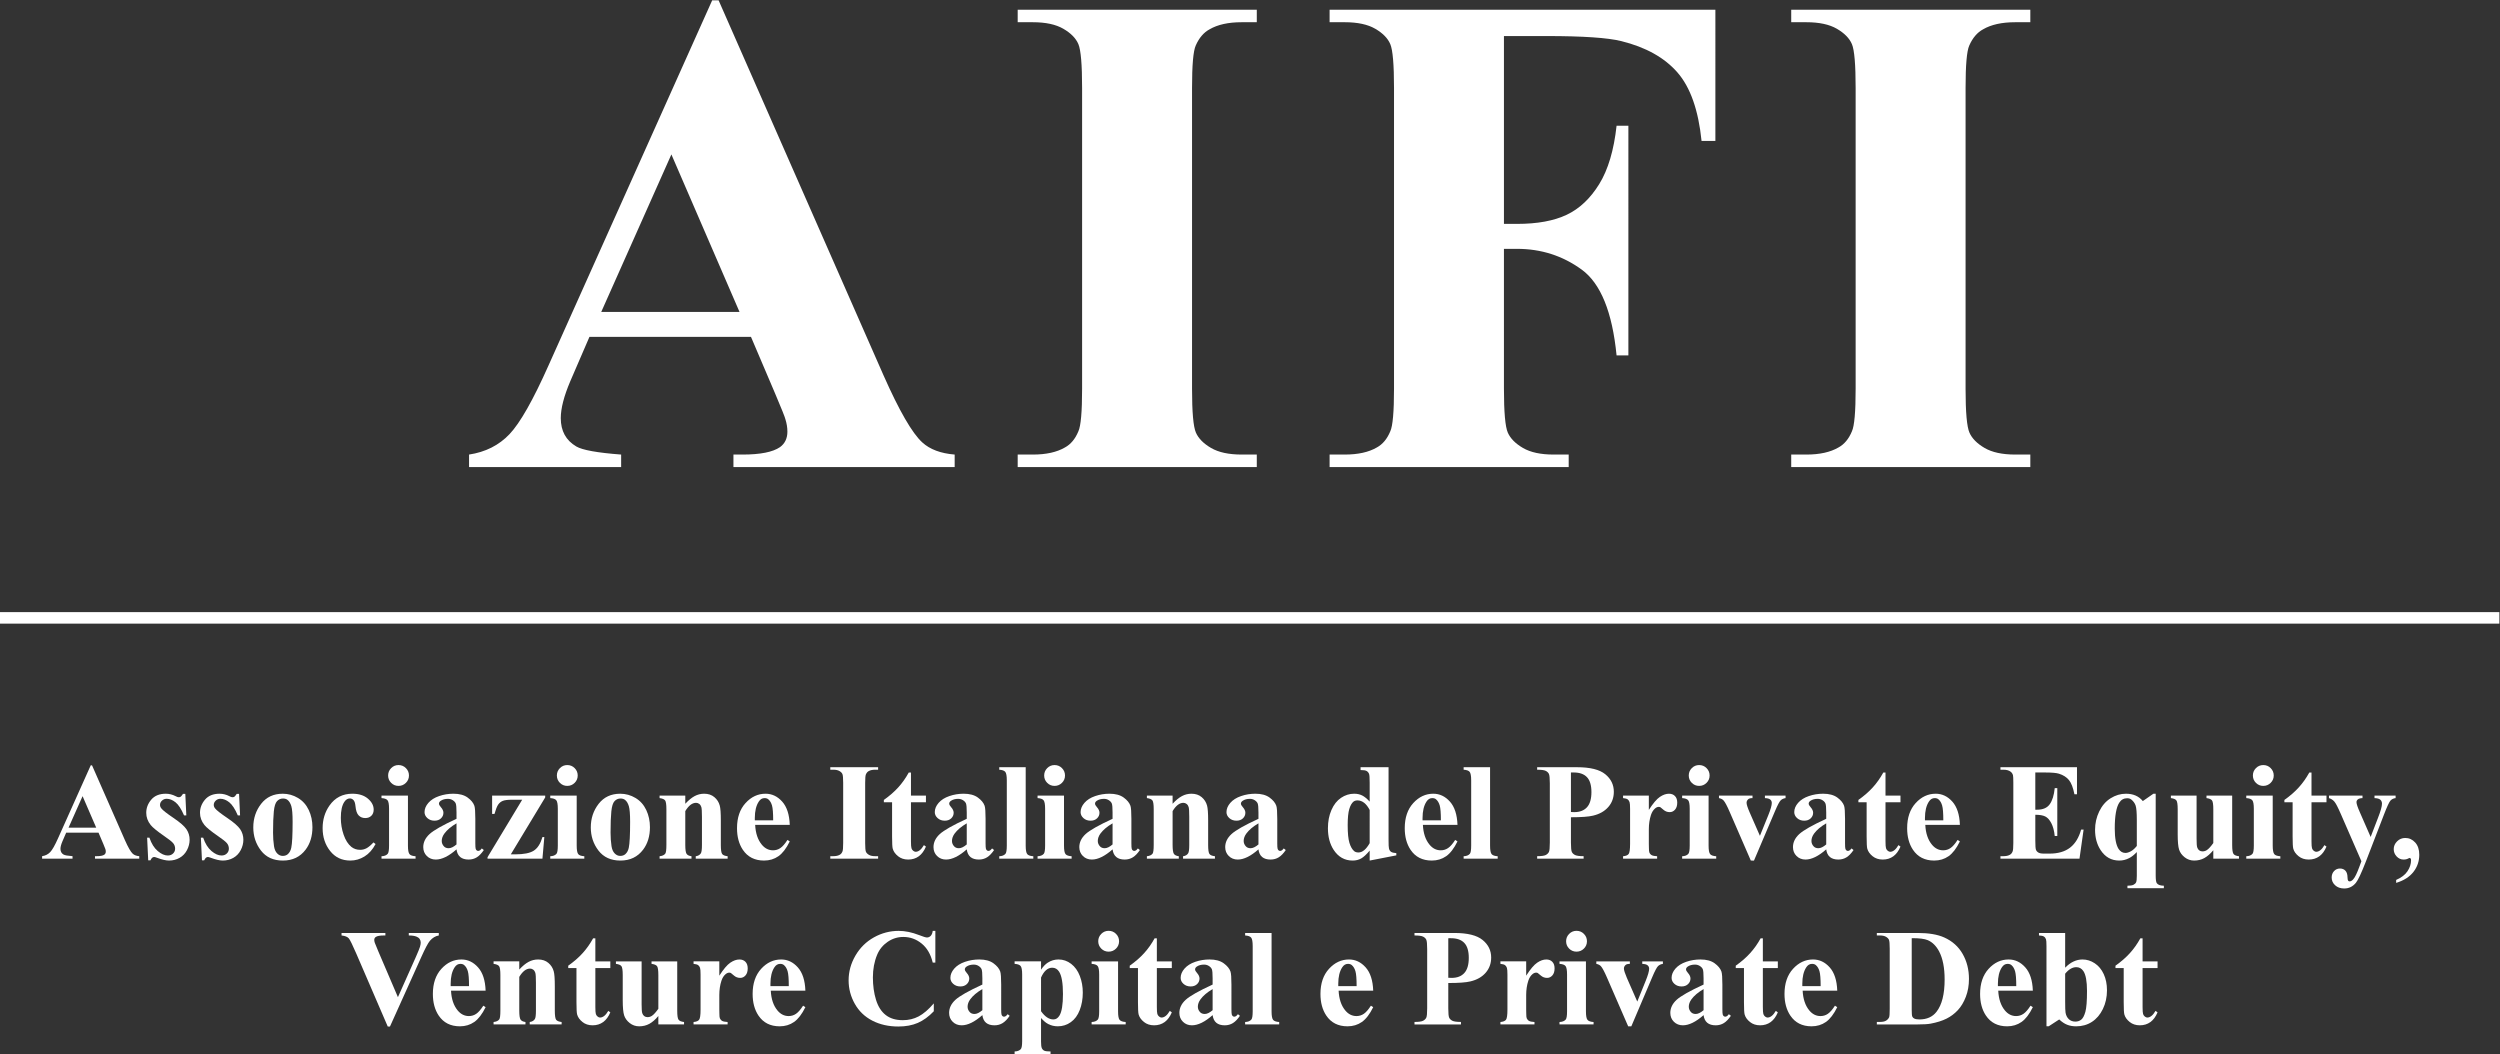
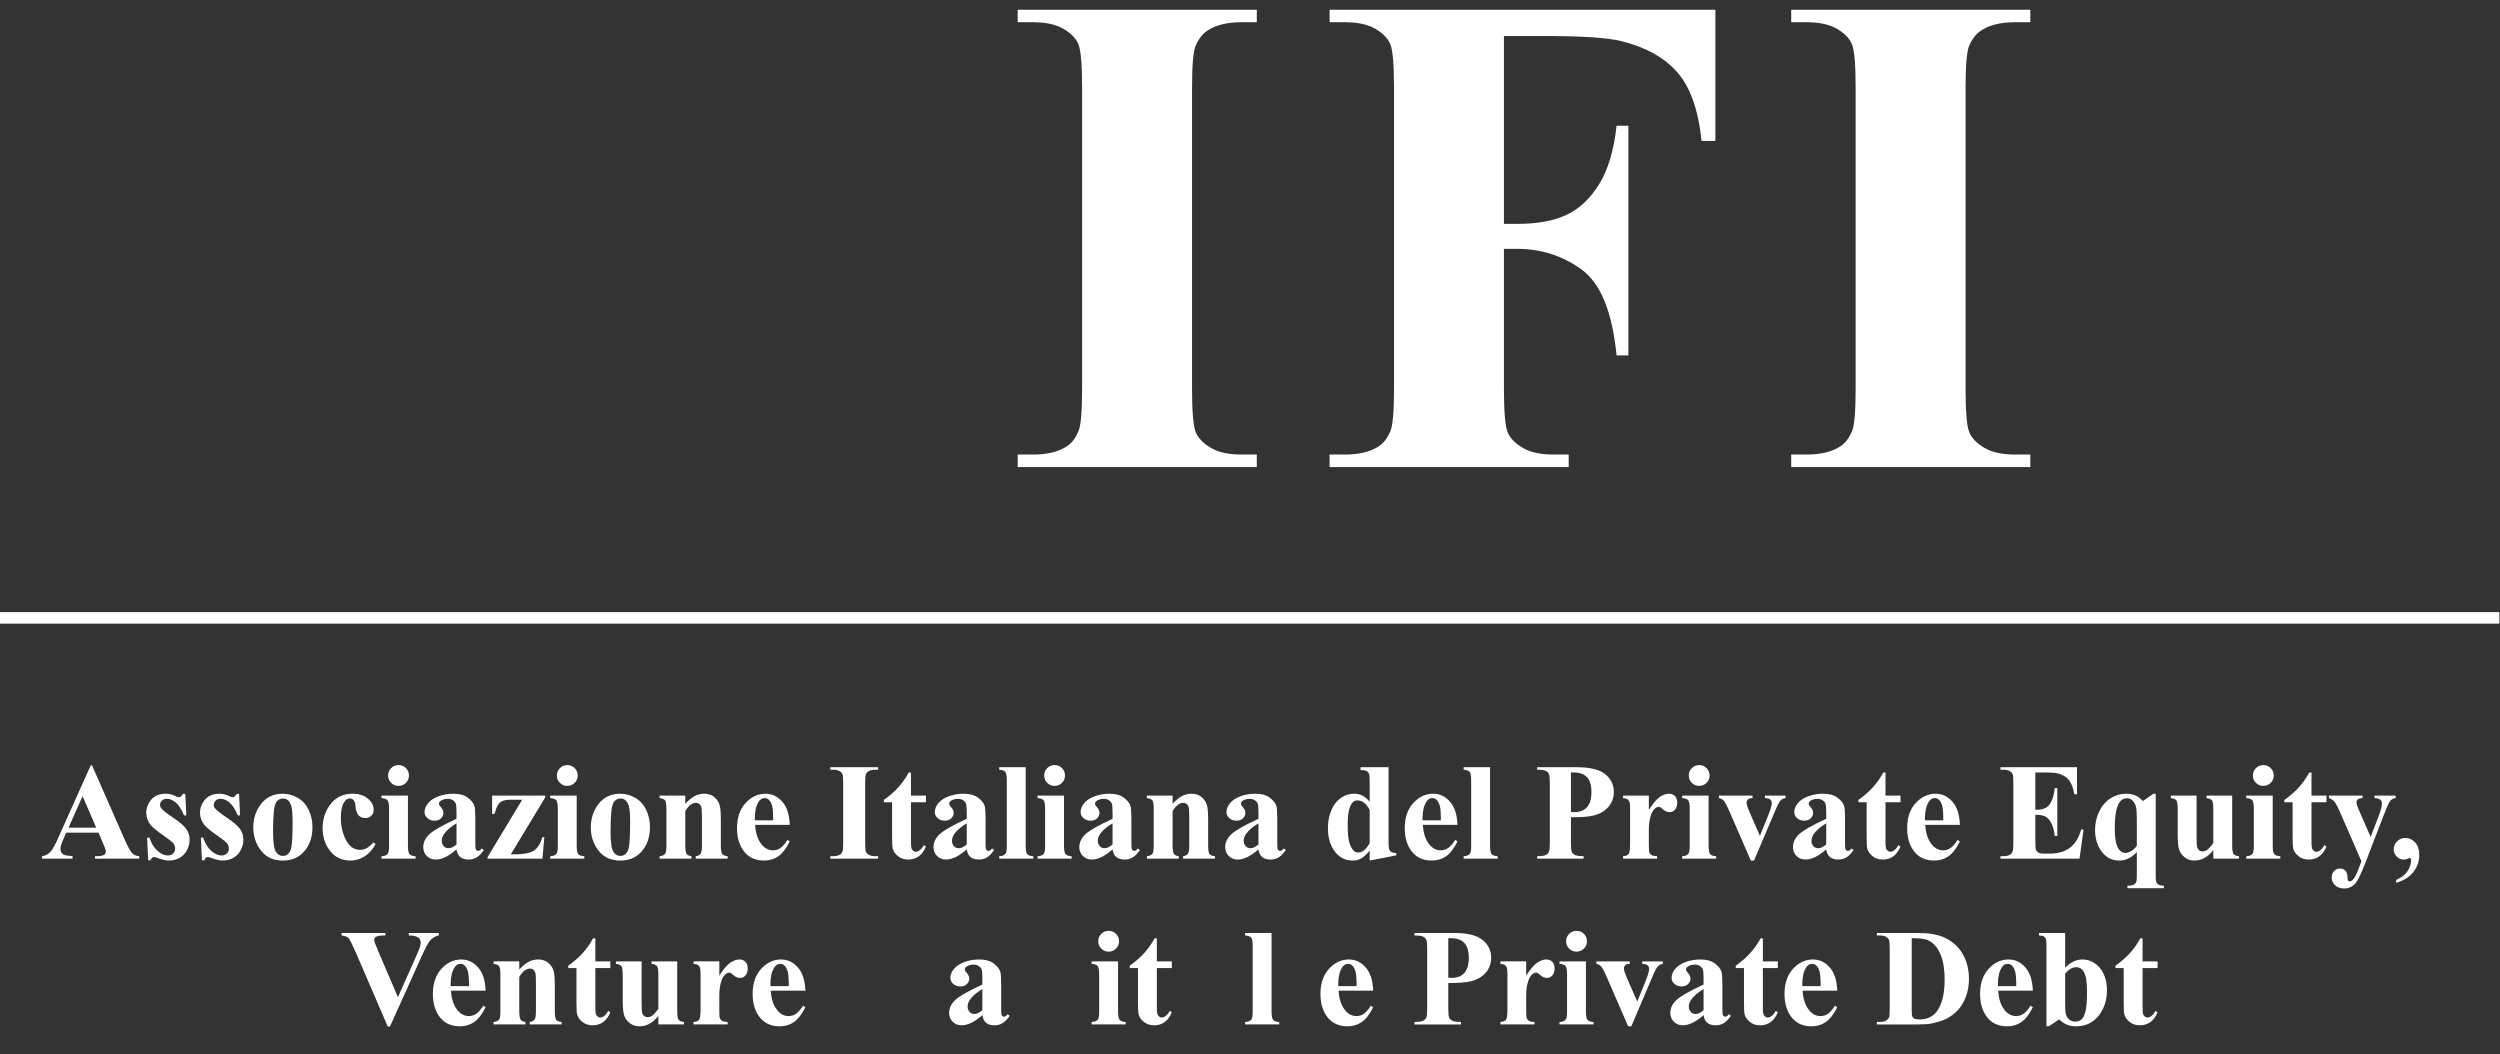
<svg xmlns="http://www.w3.org/2000/svg" viewBox="0 0 289.507 122.053" height="122.053" width="289.507" xml:space="preserve" id="svg2" version="1.1">
  <rect x="0" y="0" width="289.507" height="122.053" fill="#333333" stroke="none" />
  <defs id="defs6" />
  <g transform="matrix(1.333,0,0,-1.333,0,122.053)" id="g10">
    <g transform="scale(0.1)" id="g12">
-       <path id="path14" style="fill:#ffffff;fill-opacity:1;fill-rule:nonzero;stroke:none" d="M 642.441,644.656 583.262,781.473 522.324,644.656 Z m 9.961,-21.679 H 512.07 l -16.699,-38.672 c -5.469,-12.887 -8.203,-23.539 -8.203,-31.93 0,-11.137 4.492,-19.34 13.477,-24.613 5.273,-3.125 18.261,-5.465 38.964,-7.032 V 509.891 H 407.48 v 10.839 c 14.254,2.153 25.973,8.059 35.157,17.727 9.179,9.668 20.508,29.633 33.984,59.91 l 142.09,316.992 h 5.566 L 767.539,589.582 c 13.668,-30.867 24.902,-50.297 33.691,-58.305 6.637,-6.054 16.012,-9.566 28.125,-10.547 V 509.891 H 637.168 v 10.839 h 7.91 c 15.426,0 26.266,2.153 32.52,6.446 4.293,3.121 6.445,7.621 6.445,13.476 0,3.52 -0.586,7.129 -1.758,10.84 -0.394,1.762 -3.324,9.082 -8.789,21.973 l -21.094,49.512" />
      <path id="path16" style="fill:#ffffff;fill-opacity:1;fill-rule:nonzero;stroke:none" d="M 1091.82,520.73 V 509.891 H 884.105 v 10.839 h 13.184 c 11.524,0 20.801,2.051 27.832,6.153 5.078,2.734 8.981,7.422 11.719,14.062 2.148,4.688 3.223,16.993 3.223,36.914 v 261.329 c 0,20.312 -1.075,33.003 -3.223,38.085 -2.152,5.079 -6.492,9.524 -13.035,13.332 -6.547,3.809 -15.383,5.711 -26.516,5.711 h -13.184 v 10.84 h 207.715 v -10.84 h -13.18 c -11.53,0 -20.8,-2.05 -27.83,-6.152 -5.09,-2.738 -9.09,-7.426 -12.02,-14.062 -2.15,-4.688 -3.22,-16.993 -3.22,-36.914 V 577.859 c 0,-20.316 1.12,-33.007 3.37,-38.086 2.24,-5.082 6.64,-9.519 13.18,-13.328 6.55,-3.808 15.38,-5.715 26.52,-5.715 h 13.18" />
      <path id="path18" style="fill:#ffffff;fill-opacity:1;fill-rule:nonzero;stroke:none" d="m 1306.53,884.305 v -163.18 h 11.43 c 17.58,0 31.93,2.633 43.07,7.906 11.13,5.274 20.55,14.16 28.27,26.66 7.71,12.497 12.74,29.399 15.08,50.688 h 10.26 V 606.863 h -10.26 c -3.71,37.692 -13.81,62.551 -30.32,74.563 -16.51,12.012 -35.2,18.015 -56.1,18.015 h -11.43 V 577.859 c 0,-20.316 1.13,-33.007 3.37,-38.086 2.24,-5.082 6.64,-9.519 13.19,-13.328 6.54,-3.808 15.38,-5.715 26.51,-5.715 h 13.18 v -10.839 h -207.71 v 10.839 h 13.18 c 11.53,0 20.8,2.051 27.83,6.153 5.08,2.734 8.98,7.422 11.72,14.062 2.15,4.688 3.23,16.993 3.23,36.914 v 261.329 c 0,20.312 -1.08,33.003 -3.23,38.085 -2.15,5.079 -6.49,9.524 -13.03,13.332 -6.55,3.809 -15.39,5.711 -26.52,5.711 h -13.18 v 10.84 h 335.15 V 793.191 h -12.01 c -2.74,26.758 -9.71,46.582 -20.94,59.473 -11.24,12.891 -27.5,21.973 -48.78,27.246 -11.72,2.93 -33.4,4.395 -65.04,4.395 h -36.92" />
      <path id="path20" style="fill:#ffffff;fill-opacity:1;fill-rule:nonzero;stroke:none" d="M 1763.82,520.73 V 509.891 H 1556.1 v 10.839 h 13.19 c 11.52,0 20.8,2.051 27.83,6.153 5.08,2.734 8.98,7.422 11.72,14.062 2.15,4.688 3.22,16.993 3.22,36.914 v 261.329 c 0,20.312 -1.07,33.003 -3.22,38.085 -2.15,5.079 -6.5,9.524 -13.04,13.332 -6.54,3.809 -15.38,5.711 -26.51,5.711 h -13.19 v 10.84 h 207.72 v -10.84 h -13.19 c -11.52,0 -20.8,-2.05 -27.83,-6.152 -5.08,-2.738 -9.08,-7.426 -12.01,-14.062 -2.15,-4.688 -3.22,-16.993 -3.22,-36.914 V 577.859 c 0,-20.316 1.12,-33.007 3.37,-38.086 2.24,-5.082 6.64,-9.519 13.18,-13.328 6.54,-3.808 15.38,-5.715 26.51,-5.715 h 13.19" />
      <path id="path22" style="fill:none;stroke:#ffffff;stroke-width:10;stroke-linecap:butt;stroke-linejoin:miter;stroke-miterlimit:4;stroke-dasharray:none;stroke-opacity:1" d="M 0,378.855 H 2171.3" />
      <path id="path24" style="fill:#ffffff;fill-opacity:1;fill-rule:nonzero;stroke:none" d="M 83.578,196.617 71.742,223.98 59.555,196.617 Z m 1.992,-4.336 H 57.504 l -3.34,-7.734 c -1.094,-2.578 -1.641,-4.707 -1.641,-6.387 0,-2.226 0.898,-3.867 2.695,-4.922 1.055,-0.625 3.652,-1.093 7.793,-1.406 v -2.168 H 36.586 v 2.168 c 2.852,0.43 5.195,1.609 7.031,3.543 1.836,1.934 4.102,5.93 6.797,11.984 l 28.418,63.399 h 1.113 l 28.653,-65.156 c 2.734,-6.172 4.98,-10.059 6.738,-11.661 1.328,-1.211 3.203,-1.914 5.625,-2.109 v -2.168 H 82.523 v 2.168 h 1.582 c 3.086,0 5.254,0.43 6.504,1.289 0.859,0.625 1.289,1.524 1.289,2.695 0,0.704 -0.117,1.426 -0.351,2.168 -0.078,0.352 -0.664,1.817 -1.758,4.395 l -4.219,9.902" />
      <path id="path26" style="fill:#ffffff;fill-opacity:1;fill-rule:nonzero;stroke:none" d="m 160.98,225.973 0.879,-18.692 h -1.992 c -2.383,5.547 -4.851,9.336 -7.41,11.367 -2.559,2.032 -5.109,3.047 -7.648,3.047 -1.602,0 -2.969,-0.539 -4.102,-1.613 -1.133,-1.074 -1.699,-2.312 -1.699,-3.719 0,-1.054 0.39,-2.07 1.172,-3.047 1.25,-1.601 4.746,-4.347 10.488,-8.234 5.742,-3.887 9.523,-7.187 11.34,-9.902 1.816,-2.715 2.722,-5.75 2.722,-9.11 0,-3.047 -0.761,-6.035 -2.285,-8.965 -1.523,-2.929 -3.672,-5.175 -6.445,-6.738 -2.773,-1.562 -5.84,-2.344 -9.199,-2.344 -2.617,0 -6.113,0.821 -10.488,2.461 -1.172,0.43 -1.973,0.645 -2.403,0.645 -1.289,0 -2.363,-0.977 -3.222,-2.93 h -1.934 l -0.938,19.688 h 1.993 c 1.757,-5.157 4.171,-9.024 7.238,-11.602 3.066,-2.578 5.965,-3.867 8.699,-3.867 1.875,0 3.41,0.574 4.602,1.727 1.191,1.152 1.785,2.55 1.785,4.191 0,1.875 -0.586,3.496 -1.758,4.863 -1.172,1.367 -3.789,3.438 -7.852,6.211 -5.976,4.141 -9.843,7.305 -11.601,9.492 -2.578,3.203 -3.867,6.739 -3.867,10.606 0,4.219 1.457,8.035 4.367,11.453 2.91,3.418 7.117,5.129 12.625,5.129 2.969,0 5.84,-0.723 8.613,-2.168 1.055,-0.586 1.914,-0.879 2.578,-0.879 0.703,0 1.27,0.145 1.7,0.437 0.429,0.293 1.113,1.125 2.05,2.493 h 1.992" />
      <path id="path28" style="fill:#ffffff;fill-opacity:1;fill-rule:nonzero;stroke:none" d="m 207.68,225.973 0.879,-18.692 h -1.993 c -2.382,5.547 -4.851,9.336 -7.41,11.367 -2.558,2.032 -5.109,3.047 -7.648,3.047 -1.602,0 -2.969,-0.539 -4.102,-1.613 -1.133,-1.074 -1.699,-2.312 -1.699,-3.719 0,-1.054 0.391,-2.07 1.172,-3.047 1.25,-1.601 4.746,-4.347 10.488,-8.234 5.742,-3.887 9.524,-7.187 11.34,-9.902 1.816,-2.715 2.723,-5.75 2.723,-9.11 0,-3.047 -0.762,-6.035 -2.285,-8.965 -1.524,-2.929 -3.672,-5.175 -6.446,-6.738 -2.773,-1.562 -5.84,-2.344 -9.199,-2.344 -2.617,0 -6.113,0.821 -10.488,2.461 -1.172,0.43 -1.973,0.645 -2.403,0.645 -1.289,0 -2.363,-0.977 -3.222,-2.93 h -1.934 l -0.937,19.688 h 1.992 c 1.758,-5.157 4.172,-9.024 7.238,-11.602 3.067,-2.578 5.965,-3.867 8.699,-3.867 1.875,0 3.41,0.574 4.602,1.727 1.191,1.152 1.785,2.55 1.785,4.191 0,1.875 -0.586,3.496 -1.758,4.863 -1.172,1.367 -3.789,3.438 -7.851,6.211 -5.977,4.141 -9.844,7.305 -11.602,9.492 -2.578,3.203 -3.867,6.739 -3.867,10.606 0,4.219 1.457,8.035 4.367,11.453 2.91,3.418 7.117,5.129 12.625,5.129 2.969,0 5.84,-0.723 8.613,-2.168 1.055,-0.586 1.914,-0.879 2.579,-0.879 0.703,0 1.269,0.145 1.699,0.437 0.429,0.293 1.113,1.125 2.051,2.493 h 1.992" />
      <path id="path30" style="fill:#ffffff;fill-opacity:1;fill-rule:nonzero;stroke:none" d="m 245.824,221.93 c -1.992,0 -3.699,-0.754 -5.125,-2.258 -1.426,-1.504 -2.363,-4.473 -2.812,-8.906 -0.449,-4.434 -0.676,-10.594 -0.676,-18.485 0,-4.179 0.273,-8.086 0.82,-11.718 0.43,-2.774 1.348,-4.883 2.754,-6.329 1.406,-1.445 3.008,-2.168 4.805,-2.168 1.758,0 3.223,0.489 4.394,1.465 1.524,1.328 2.539,3.184 3.047,5.567 0.782,3.711 1.172,11.211 1.172,22.5 0,6.64 -0.371,11.199 -1.113,13.679 -0.742,2.481 -1.836,4.289 -3.281,5.422 -1.016,0.821 -2.344,1.231 -3.985,1.231 z m -0.234,4.16 c 4.765,0 9.199,-1.231 13.301,-3.692 4.101,-2.46 7.218,-5.957 9.347,-10.488 2.129,-4.531 3.192,-9.492 3.192,-14.883 0,-7.773 -1.973,-14.277 -5.918,-19.511 -4.766,-6.328 -11.348,-9.493 -19.746,-9.493 -8.243,0 -14.59,2.891 -19.043,8.672 -4.453,5.782 -6.68,12.481 -6.68,20.098 0,7.852 2.277,14.695 6.828,20.535 4.551,5.84 10.789,8.762 18.719,8.762" />
      <path id="path32" style="fill:#ffffff;fill-opacity:1;fill-rule:nonzero;stroke:none" d="m 324.457,183.785 1.816,-1.406 c -2.578,-4.844 -5.789,-8.449 -9.636,-10.813 -3.848,-2.363 -7.942,-3.543 -12.278,-3.543 -7.304,0 -13.144,2.754 -17.519,8.262 -4.375,5.508 -6.563,12.129 -6.563,19.863 0,7.461 1.993,14.024 5.977,19.688 4.805,6.836 11.426,10.254 19.863,10.254 5.664,0 10.168,-1.426 13.508,-4.277 3.34,-2.852 5.008,-6.036 5.008,-9.551 0,-2.227 -0.672,-4.004 -2.02,-5.332 -1.347,-1.328 -3.117,-1.992 -5.304,-1.992 -2.305,0 -4.207,0.761 -5.711,2.285 -1.504,1.523 -2.434,4.238 -2.785,8.144 -0.235,2.461 -0.801,4.18 -1.7,5.156 -0.898,0.977 -1.953,1.465 -3.164,1.465 -1.875,0 -3.476,-0.996 -4.804,-2.988 -2.032,-3.008 -3.047,-7.617 -3.047,-13.828 0,-5.156 0.82,-10.09 2.461,-14.797 1.64,-4.707 3.886,-8.211 6.738,-10.516 2.148,-1.679 4.687,-2.519 7.617,-2.519 1.914,0 3.731,0.449 5.449,1.348 1.719,0.898 3.75,2.597 6.094,5.097" />
      <path id="path34" style="fill:#ffffff;fill-opacity:1;fill-rule:nonzero;stroke:none" d="m 346.195,250.992 c 2.539,0 4.688,-0.89 6.446,-2.668 1.757,-1.777 2.636,-3.914 2.636,-6.414 0,-2.5 -0.886,-4.629 -2.664,-6.387 -1.777,-1.757 -3.918,-2.636 -6.418,-2.636 -2.5,0 -4.629,0.879 -6.386,2.636 -1.758,1.758 -2.637,3.887 -2.637,6.387 0,2.5 0.879,4.637 2.637,6.414 1.757,1.778 3.886,2.668 6.386,2.668 z m 8.203,-26.543 v -43.418 c 0,-3.867 0.45,-6.34 1.348,-7.414 0.899,-1.074 2.656,-1.687 5.274,-1.844 v -2.109 h -29.59 v 2.109 c 2.422,0.079 4.218,0.782 5.39,2.11 0.782,0.898 1.172,3.281 1.172,7.148 v 31.992 c 0,3.868 -0.449,6.336 -1.347,7.411 -0.899,1.074 -2.637,1.691 -5.215,1.847 v 2.168 h 22.968" />
      <path id="path36" style="fill:#ffffff;fill-opacity:1;fill-rule:nonzero;stroke:none" d="m 396.586,182.027 v 18.34 c -4.727,-2.773 -8.242,-5.742 -10.547,-8.906 -1.523,-2.109 -2.285,-4.238 -2.285,-6.387 0,-1.797 0.644,-3.379 1.934,-4.746 0.976,-1.055 2.343,-1.582 4.101,-1.582 1.953,0 4.219,1.094 6.797,3.281 z m 0,-4.277 c -6.68,-5.898 -12.676,-8.848 -17.988,-8.848 -3.125,0 -5.723,1.024 -7.793,3.075 -2.071,2.05 -3.106,4.621 -3.106,7.707 0,4.179 1.797,7.937 5.391,11.277 3.594,3.34 11.426,7.785 23.496,13.332 v 5.508 c 0,4.14 -0.223,6.746 -0.672,7.82 -0.449,1.074 -1.301,2.012 -2.551,2.813 -1.25,0.8 -2.656,1.203 -4.218,1.203 -2.54,0 -4.629,-0.567 -6.27,-1.699 -1.016,-0.704 -1.523,-1.524 -1.523,-2.461 0,-0.821 0.546,-1.836 1.64,-3.047 1.485,-1.68 2.227,-3.301 2.227,-4.864 0,-1.914 -0.711,-3.546 -2.137,-4.894 -1.426,-1.348 -3.293,-2.02 -5.598,-2.02 -2.461,0 -4.519,0.743 -6.179,2.227 -1.66,1.484 -2.492,3.223 -2.492,5.215 0,2.812 1.113,5.496 3.339,8.054 2.227,2.559 5.332,4.524 9.317,5.891 3.984,1.367 8.125,2.051 12.422,2.051 5.195,0 9.308,-1.106 12.336,-3.313 3.027,-2.207 4.988,-4.597 5.886,-7.175 0.547,-1.641 0.821,-5.411 0.821,-11.309 v -21.27 c 0,-2.5 0.097,-4.074 0.293,-4.718 0.195,-0.645 0.488,-1.121 0.878,-1.434 0.391,-0.312 0.84,-0.469 1.348,-0.469 1.016,0 2.051,0.723 3.106,2.168 l 1.757,-1.406 c -1.953,-2.891 -3.972,-4.992 -6.062,-6.301 -2.09,-1.308 -4.465,-1.961 -7.121,-1.961 -3.125,0 -5.567,0.731 -7.324,2.196 -1.758,1.465 -2.832,3.683 -3.223,6.652" />
      <path id="path38" style="fill:#ffffff;fill-opacity:1;fill-rule:nonzero;stroke:none" d="m 471.234,169.664 h -47.695 v 1.289 l 30.117,49.922 h -8.789 c -3.789,0 -6.504,-0.344 -8.144,-1.027 -1.641,-0.684 -2.969,-1.778 -3.985,-3.282 -1.015,-1.503 -2.07,-4.187 -3.164,-8.054 h -2.051 v 15.937 h 46.114 v -1.582 l -29.883,-49.453 h 3.75 c 7.5,0 12.91,1.074 16.23,3.223 3.321,2.148 5.821,6.074 7.5,11.777 h 1.641 l -1.641,-18.75" />
      <path id="path40" style="fill:#ffffff;fill-opacity:1;fill-rule:nonzero;stroke:none" d="m 492.797,250.992 c 2.539,0 4.687,-0.89 6.445,-2.668 1.758,-1.777 2.637,-3.914 2.637,-6.414 0,-2.5 -0.887,-4.629 -2.664,-6.387 -1.777,-1.757 -3.918,-2.636 -6.418,-2.636 -2.5,0 -4.629,0.879 -6.387,2.636 -1.758,1.758 -2.637,3.887 -2.637,6.387 0,2.5 0.879,4.637 2.637,6.414 1.758,1.778 3.887,2.668 6.387,2.668 z M 501,224.449 v -43.418 c 0,-3.867 0.449,-6.34 1.348,-7.414 0.898,-1.074 2.656,-1.687 5.273,-1.844 v -2.109 h -29.59 v 2.109 c 2.422,0.079 4.219,0.782 5.391,2.11 0.781,0.898 1.172,3.281 1.172,7.148 v 31.992 c 0,3.868 -0.449,6.336 -1.348,7.411 -0.898,1.074 -2.637,1.691 -5.215,1.847 v 2.168 H 501" />
      <path id="path42" style="fill:#ffffff;fill-opacity:1;fill-rule:nonzero;stroke:none" d="m 539.027,221.93 c -1.992,0 -3.699,-0.754 -5.125,-2.258 -1.425,-1.504 -2.363,-4.473 -2.812,-8.906 -0.449,-4.434 -0.676,-10.594 -0.676,-18.485 0,-4.179 0.274,-8.086 0.82,-11.718 0.43,-2.774 1.348,-4.883 2.754,-6.329 1.407,-1.445 3.008,-2.168 4.805,-2.168 1.758,0 3.223,0.489 4.395,1.465 1.523,1.328 2.539,3.184 3.046,5.567 0.782,3.711 1.172,11.211 1.172,22.5 0,6.64 -0.371,11.199 -1.113,13.679 -0.742,2.481 -1.836,4.289 -3.281,5.422 -1.016,0.821 -2.344,1.231 -3.985,1.231 z m -0.234,4.16 c 4.766,0 9.199,-1.231 13.301,-3.692 4.101,-2.46 7.219,-5.957 9.347,-10.488 2.129,-4.531 3.192,-9.492 3.192,-14.883 0,-7.773 -1.973,-14.277 -5.918,-19.511 -4.766,-6.328 -11.348,-9.493 -19.746,-9.493 -8.242,0 -14.59,2.891 -19.043,8.672 -4.453,5.782 -6.68,12.481 -6.68,20.098 0,7.852 2.277,14.695 6.828,20.535 4.551,5.84 10.789,8.762 18.719,8.762" />
      <path id="path44" style="fill:#ffffff;fill-opacity:1;fill-rule:nonzero;stroke:none" d="m 595.336,224.449 v -7.09 c 2.812,3.047 5.508,5.262 8.086,6.649 2.578,1.387 5.351,2.082 8.32,2.082 3.555,0 6.504,-0.988 8.848,-2.961 2.344,-1.973 3.906,-4.422 4.687,-7.352 0.625,-2.226 0.938,-6.504 0.938,-12.832 v -21.328 c 0,-4.219 0.383,-6.847 1.144,-7.883 0.762,-1.035 2.352,-1.687 4.774,-1.961 v -2.109 h -27.715 v 2.109 c 2.07,0.274 3.555,1.133 4.453,2.579 0.625,0.976 0.938,3.398 0.938,7.265 v 24.375 c 0,4.492 -0.176,7.324 -0.528,8.496 -0.351,1.172 -0.945,2.078 -1.785,2.723 -0.84,0.644 -1.769,0.969 -2.785,0.969 -3.359,0 -6.484,-2.403 -9.375,-7.207 v -29.356 c 0,-4.101 0.383,-6.699 1.144,-7.793 0.762,-1.094 2.176,-1.777 4.247,-2.051 v -2.109 h -27.715 v 2.109 c 2.304,0.235 3.945,0.977 4.922,2.227 0.664,0.859 0.996,3.398 0.996,7.617 v 30.938 c 0,4.14 -0.379,6.718 -1.141,7.734 -0.762,1.016 -2.355,1.68 -4.777,1.992 v 2.168 h 22.324" />
      <path id="path46" style="fill:#ffffff;fill-opacity:1;fill-rule:nonzero;stroke:none" d="m 671.684,202.945 c 0,6.289 -0.34,10.606 -1.024,12.95 -0.683,2.343 -1.75,4.121 -3.195,5.332 -0.82,0.703 -1.914,1.054 -3.281,1.054 -2.032,0 -3.692,-0.996 -4.981,-2.988 -2.305,-3.477 -3.457,-8.242 -3.457,-14.297 v -2.051 z m 14.414,-3.925 h -30.059 c 0.352,-7.266 2.285,-13.008 5.801,-17.227 2.695,-3.242 5.937,-4.863 9.726,-4.863 2.344,0 4.473,0.652 6.387,1.961 1.914,1.308 3.965,3.664 6.152,7.062 l 1.993,-1.289 c -2.969,-6.055 -6.25,-10.344 -9.844,-12.863 -3.594,-2.52 -7.754,-3.778 -12.481,-3.778 -8.125,0 -14.277,3.125 -18.457,9.375 -3.359,5.04 -5.039,11.29 -5.039,18.75 0,9.141 2.473,16.415 7.414,21.825 4.942,5.41 10.731,8.117 17.372,8.117 5.546,0 10.363,-2.277 14.445,-6.828 4.082,-4.551 6.277,-11.297 6.59,-20.242" />
      <path id="path48" style="fill:#ffffff;fill-opacity:1;fill-rule:nonzero;stroke:none" d="m 762.855,171.832 v -2.168 h -41.542 v 2.168 h 2.636 c 2.305,0 4.16,0.41 5.567,1.231 1.015,0.546 1.797,1.484 2.343,2.812 0.43,0.938 0.645,3.398 0.645,7.383 v 52.265 c 0,4.063 -0.215,6.602 -0.645,7.618 -0.429,1.015 -1.296,1.902 -2.605,2.664 -1.309,0.761 -3.078,1.144 -5.305,1.144 h -2.636 v 2.168 h 41.542 v -2.168 h -2.636 c -2.305,0 -4.16,-0.41 -5.567,-1.23 -1.015,-0.547 -1.816,-1.485 -2.402,-2.813 -0.43,-0.937 -0.645,-3.398 -0.645,-7.383 v -52.265 c 0,-4.063 0.227,-6.602 0.676,-7.617 0.449,-1.016 1.328,-1.907 2.637,-2.668 1.309,-0.762 3.074,-1.141 5.301,-1.141 h 2.636" />
      <path id="path50" style="fill:#ffffff;fill-opacity:1;fill-rule:nonzero;stroke:none" d="m 791.391,244.488 v -20.039 h 13.007 v -5.801 H 791.391 V 184.84 c 0,-3.164 0.148,-5.207 0.441,-6.125 0.293,-0.918 0.809,-1.66 1.551,-2.227 0.742,-0.566 1.426,-0.847 2.051,-0.847 2.539,0 4.941,1.933 7.207,5.8 l 1.757,-1.289 c -3.164,-7.5 -8.3,-11.25 -15.41,-11.25 -3.476,0 -6.414,0.965 -8.816,2.899 -2.402,1.933 -3.938,4.094 -4.602,6.476 -0.39,1.328 -0.586,4.922 -0.586,10.782 v 29.589 h -7.148 v 2.051 c 4.922,3.477 9.113,7.129 12.57,10.957 3.457,3.828 6.473,8.106 9.051,12.832 h 1.934" />
      <path id="path52" style="fill:#ffffff;fill-opacity:1;fill-rule:nonzero;stroke:none" d="m 839.848,182.027 v 18.34 c -4.727,-2.773 -8.243,-5.742 -10.547,-8.906 -1.524,-2.109 -2.285,-4.238 -2.285,-6.387 0,-1.797 0.644,-3.379 1.933,-4.746 0.977,-1.055 2.344,-1.582 4.102,-1.582 1.953,0 4.219,1.094 6.797,3.281 z m 0,-4.277 c -6.68,-5.898 -12.676,-8.848 -17.989,-8.848 -3.125,0 -5.722,1.024 -7.793,3.075 -2.07,2.05 -3.105,4.621 -3.105,7.707 0,4.179 1.797,7.937 5.391,11.277 3.593,3.34 11.425,7.785 23.496,13.332 v 5.508 c 0,4.14 -0.223,6.746 -0.672,7.82 -0.449,1.074 -1.301,2.012 -2.551,2.813 -1.25,0.8 -2.656,1.203 -4.219,1.203 -2.539,0 -4.629,-0.567 -6.269,-1.699 -1.016,-0.704 -1.524,-1.524 -1.524,-2.461 0,-0.821 0.547,-1.836 1.641,-3.047 1.484,-1.68 2.226,-3.301 2.226,-4.864 0,-1.914 -0.71,-3.546 -2.136,-4.894 -1.426,-1.348 -3.293,-2.02 -5.598,-2.02 -2.461,0 -4.519,0.743 -6.18,2.227 -1.66,1.484 -2.492,3.223 -2.492,5.215 0,2.812 1.114,5.496 3.34,8.054 2.227,2.559 5.332,4.524 9.316,5.891 3.985,1.367 8.125,2.051 12.422,2.051 5.196,0 9.309,-1.106 12.336,-3.313 3.028,-2.207 4.989,-4.597 5.887,-7.175 0.547,-1.641 0.82,-5.411 0.82,-11.309 v -21.27 c 0,-2.5 0.098,-4.074 0.293,-4.718 0.196,-0.645 0.489,-1.121 0.879,-1.434 0.391,-0.312 0.84,-0.469 1.348,-0.469 1.015,0 2.051,0.723 3.105,2.168 l 1.758,-1.406 c -1.953,-2.891 -3.973,-4.992 -6.062,-6.301 -2.09,-1.308 -4.465,-1.961 -7.121,-1.961 -3.125,0 -5.567,0.731 -7.325,2.196 -1.757,1.465 -2.832,3.683 -3.222,6.652" />
      <path id="path54" style="fill:#ffffff;fill-opacity:1;fill-rule:nonzero;stroke:none" d="m 891.059,249.117 v -68.086 c 0,-3.867 0.449,-6.34 1.347,-7.414 0.899,-1.074 2.657,-1.687 5.274,-1.844 v -2.109 h -29.59 v 2.109 c 2.422,0.079 4.219,0.782 5.39,2.11 0.782,0.898 1.172,3.281 1.172,7.148 v 56.719 c 0,3.828 -0.449,6.277 -1.347,7.352 -0.899,1.074 -2.637,1.691 -5.215,1.847 v 2.168 h 22.969" />
      <path id="path56" style="fill:#ffffff;fill-opacity:1;fill-rule:nonzero;stroke:none" d="m 916.137,250.992 c 2.539,0 4.687,-0.89 6.445,-2.668 1.758,-1.777 2.637,-3.914 2.637,-6.414 0,-2.5 -0.887,-4.629 -2.664,-6.387 -1.778,-1.757 -3.918,-2.636 -6.418,-2.636 -2.5,0 -4.629,0.879 -6.387,2.636 -1.758,1.758 -2.637,3.887 -2.637,6.387 0,2.5 0.879,4.637 2.637,6.414 1.758,1.778 3.887,2.668 6.387,2.668 z m 8.203,-26.543 v -43.418 c 0,-3.867 0.449,-6.34 1.348,-7.414 0.898,-1.074 2.656,-1.687 5.273,-1.844 v -2.109 h -29.59 v 2.109 c 2.422,0.079 4.219,0.782 5.391,2.11 0.781,0.898 1.172,3.281 1.172,7.148 v 31.992 c 0,3.868 -0.45,6.336 -1.348,7.411 -0.898,1.074 -2.637,1.691 -5.215,1.847 v 2.168 h 22.969" />
      <path id="path58" style="fill:#ffffff;fill-opacity:1;fill-rule:nonzero;stroke:none" d="m 966.527,182.027 v 18.34 c -4.726,-2.773 -8.242,-5.742 -10.547,-8.906 -1.523,-2.109 -2.285,-4.238 -2.285,-6.387 0,-1.797 0.645,-3.379 1.934,-4.746 0.976,-1.055 2.344,-1.582 4.101,-1.582 1.954,0 4.219,1.094 6.797,3.281 z m 0,-4.277 c -6.679,-5.898 -12.675,-8.848 -17.988,-8.848 -3.125,0 -5.723,1.024 -7.793,3.075 -2.07,2.05 -3.105,4.621 -3.105,7.707 0,4.179 1.797,7.937 5.39,11.277 3.594,3.34 11.426,7.785 23.496,13.332 v 5.508 c 0,4.14 -0.222,6.746 -0.672,7.82 -0.449,1.074 -1.3,2.012 -2.55,2.813 -1.25,0.8 -2.657,1.203 -4.219,1.203 -2.539,0 -4.629,-0.567 -6.27,-1.699 -1.015,-0.704 -1.523,-1.524 -1.523,-2.461 0,-0.821 0.547,-1.836 1.641,-3.047 1.484,-1.68 2.226,-3.301 2.226,-4.864 0,-1.914 -0.711,-3.546 -2.137,-4.894 -1.425,-1.348 -3.293,-2.02 -5.597,-2.02 -2.461,0 -4.52,0.743 -6.18,2.227 -1.66,1.484 -2.492,3.223 -2.492,5.215 0,2.812 1.113,5.496 3.34,8.054 2.226,2.559 5.332,4.524 9.316,5.891 3.985,1.367 8.125,2.051 12.422,2.051 5.195,0 9.309,-1.106 12.336,-3.313 3.027,-2.207 4.988,-4.597 5.887,-7.175 0.547,-1.641 0.82,-5.411 0.82,-11.309 v -21.27 c 0,-2.5 0.098,-4.074 0.293,-4.718 0.195,-0.645 0.488,-1.121 0.879,-1.434 0.391,-0.312 0.84,-0.469 1.348,-0.469 1.015,0 2.05,0.723 3.105,2.168 l 1.758,-1.406 c -1.953,-2.891 -3.973,-4.992 -6.063,-6.301 -2.09,-1.308 -4.465,-1.961 -7.121,-1.961 -3.125,0 -5.566,0.731 -7.324,2.196 -1.758,1.465 -2.832,3.683 -3.223,6.652" />
      <path id="path60" style="fill:#ffffff;fill-opacity:1;fill-rule:nonzero;stroke:none" d="m 1018.68,224.449 v -7.09 c 2.81,3.047 5.5,5.262 8.08,6.649 2.58,1.387 5.35,2.082 8.32,2.082 3.56,0 6.51,-0.988 8.85,-2.961 2.34,-1.973 3.91,-4.422 4.69,-7.352 0.62,-2.226 0.94,-6.504 0.94,-12.832 v -21.328 c 0,-4.219 0.38,-6.847 1.14,-7.883 0.76,-1.035 2.35,-1.687 4.77,-1.961 v -2.109 h -27.71 v 2.109 c 2.07,0.274 3.55,1.133 4.45,2.579 0.63,0.976 0.94,3.398 0.94,7.265 v 24.375 c 0,4.492 -0.18,7.324 -0.53,8.496 -0.35,1.172 -0.95,2.078 -1.79,2.723 -0.83,0.644 -1.76,0.969 -2.78,0.969 -3.36,0 -6.48,-2.403 -9.37,-7.207 v -29.356 c 0,-4.101 0.38,-6.699 1.14,-7.793 0.76,-1.094 2.18,-1.777 4.25,-2.051 v -2.109 h -27.718 v 2.109 c 2.304,0.235 3.948,0.977 4.918,2.227 0.67,0.859 1,3.398 1,7.617 v 30.938 c 0,4.14 -0.38,6.718 -1.14,7.734 -0.76,1.016 -2.357,1.68 -4.778,1.992 v 2.168 h 22.328" />
      <path id="path62" style="fill:#ffffff;fill-opacity:1;fill-rule:nonzero;stroke:none" d="m 1093.27,182.027 v 18.34 c -4.73,-2.773 -8.25,-5.742 -10.55,-8.906 -1.52,-2.109 -2.29,-4.238 -2.29,-6.387 0,-1.797 0.65,-3.379 1.94,-4.746 0.97,-1.055 2.34,-1.582 4.1,-1.582 1.95,0 4.22,1.094 6.8,3.281 z m 0,-4.277 c -6.68,-5.898 -12.68,-8.848 -17.99,-8.848 -3.13,0 -5.72,1.024 -7.79,3.075 -2.07,2.05 -3.11,4.621 -3.11,7.707 0,4.179 1.8,7.937 5.39,11.277 3.59,3.34 11.43,7.785 23.5,13.332 v 5.508 c 0,4.14 -0.23,6.746 -0.68,7.82 -0.45,1.074 -1.3,2.012 -2.55,2.813 -1.25,0.8 -2.65,1.203 -4.21,1.203 -2.54,0 -4.63,-0.567 -6.27,-1.699 -1.02,-0.704 -1.53,-1.524 -1.53,-2.461 0,-0.821 0.55,-1.836 1.64,-3.047 1.49,-1.68 2.23,-3.301 2.23,-4.864 0,-1.914 -0.71,-3.546 -2.14,-4.894 -1.43,-1.348 -3.29,-2.02 -5.59,-2.02 -2.47,0 -4.53,0.743 -6.19,2.227 -1.66,1.484 -2.49,3.223 -2.49,5.215 0,2.812 1.12,5.496 3.34,8.054 2.23,2.559 5.34,4.524 9.32,5.891 3.98,1.367 8.12,2.051 12.42,2.051 5.2,0 9.31,-1.106 12.34,-3.313 3.02,-2.207 4.99,-4.597 5.88,-7.175 0.55,-1.641 0.82,-5.411 0.82,-11.309 v -21.27 c 0,-2.5 0.1,-4.074 0.3,-4.718 0.19,-0.645 0.49,-1.121 0.88,-1.434 0.39,-0.312 0.84,-0.469 1.34,-0.469 1.02,0 2.05,0.723 3.11,2.168 l 1.76,-1.406 c -1.96,-2.891 -3.98,-4.992 -6.07,-6.301 -2.09,-1.308 -4.46,-1.961 -7.12,-1.961 -3.12,0 -5.56,0.731 -7.32,2.196 -1.76,1.465 -2.83,3.683 -3.22,6.652" />
      <path id="path64" style="fill:#ffffff;fill-opacity:1;fill-rule:nonzero;stroke:none" d="m 1189.89,211.969 c -2.89,5.547 -6.43,8.32 -10.61,8.32 -1.44,0 -2.63,-0.391 -3.57,-1.172 -1.45,-1.211 -2.63,-3.34 -3.55,-6.387 -0.91,-3.046 -1.37,-7.714 -1.37,-14.003 0,-6.914 0.5,-12.032 1.52,-15.352 1.02,-3.32 2.4,-5.723 4.16,-7.207 0.9,-0.742 2.13,-1.113 3.69,-1.113 3.44,0 6.68,2.695 9.73,8.086 z m 16.4,37.148 V 186.07 c 0,-4.257 0.12,-6.777 0.36,-7.558 0.31,-1.289 0.9,-2.246 1.78,-2.871 0.88,-0.625 2.41,-1.016 4.6,-1.172 v -1.934 l -23.14,-4.512 v 8.672 c -2.78,-3.359 -5.25,-5.644 -7.41,-6.855 -2.17,-1.211 -4.62,-1.817 -7.36,-1.817 -6.99,0 -12.52,3.125 -16.58,9.375 -3.28,5.079 -4.92,11.309 -4.92,18.692 0,5.898 1.01,11.18 3.05,15.848 2.03,4.667 4.81,8.195 8.34,10.578 3.54,2.382 7.34,3.574 11.4,3.574 2.62,0 4.94,-0.508 6.97,-1.524 2.04,-1.015 4.2,-2.793 6.51,-5.332 v 16.524 c 0,4.18 -0.18,6.699 -0.53,7.558 -0.47,1.133 -1.17,1.973 -2.11,2.52 -0.94,0.547 -2.69,0.82 -5.27,0.82 v 2.461 h 24.31" />
      <path id="path66" style="fill:#ffffff;fill-opacity:1;fill-rule:nonzero;stroke:none" d="m 1251.76,202.945 c 0,6.289 -0.34,10.606 -1.02,12.95 -0.69,2.343 -1.75,4.121 -3.2,5.332 -0.82,0.703 -1.91,1.054 -3.28,1.054 -2.03,0 -3.69,-0.996 -4.98,-2.988 -2.3,-3.477 -3.45,-8.242 -3.45,-14.297 v -2.051 z m 14.42,-3.925 h -30.06 c 0.35,-7.266 2.28,-13.008 5.8,-17.227 2.69,-3.242 5.94,-4.863 9.73,-4.863 2.34,0 4.47,0.652 6.38,1.961 1.92,1.308 3.97,3.664 6.15,7.062 l 2,-1.289 c -2.97,-6.055 -6.25,-10.344 -9.85,-12.863 -3.59,-2.52 -7.75,-3.778 -12.48,-3.778 -8.12,0 -14.27,3.125 -18.45,9.375 -3.36,5.04 -5.04,11.29 -5.04,18.75 0,9.141 2.47,16.415 7.41,21.825 4.94,5.41 10.73,8.117 17.37,8.117 5.55,0 10.36,-2.277 14.44,-6.828 4.09,-4.551 6.28,-11.297 6.6,-20.242" />
      <path id="path68" style="fill:#ffffff;fill-opacity:1;fill-rule:nonzero;stroke:none" d="m 1294.48,249.117 v -68.086 c 0,-3.867 0.45,-6.34 1.35,-7.414 0.89,-1.074 2.65,-1.687 5.27,-1.844 v -2.109 h -29.59 v 2.109 c 2.42,0.079 4.22,0.782 5.39,2.11 0.78,0.898 1.17,3.281 1.17,7.148 v 56.719 c 0,3.828 -0.45,6.277 -1.35,7.352 -0.89,1.074 -2.63,1.691 -5.21,1.847 v 2.168 h 22.97" />
      <path id="path70" style="fill:#ffffff;fill-opacity:1;fill-rule:nonzero;stroke:none" d="m 1364.73,244.547 v -34.336 c 1.29,-0.078 2.27,-0.117 2.93,-0.117 4.77,0 8.44,1.414 11.02,4.246 2.57,2.832 3.86,7.219 3.86,13.156 0,5.899 -1.29,10.215 -3.86,12.949 -2.58,2.735 -6.43,4.102 -11.55,4.102 z m 0,-38.906 v -22.032 c 0,-4.296 0.27,-7.004 0.79,-8.117 0.53,-1.113 1.47,-2 2.81,-2.664 1.35,-0.664 3.82,-0.996 7.42,-0.996 v -2.168 h -40.37 v 2.168 c 3.67,0 6.16,0.34 7.47,1.023 1.31,0.684 2.22,1.575 2.75,2.668 0.53,1.094 0.79,3.79 0.79,8.086 v 51.563 c 0,4.297 -0.26,7 -0.79,8.113 -0.53,1.113 -1.45,2.004 -2.78,2.668 -1.33,0.664 -3.81,0.996 -7.44,0.996 v 2.168 H 1370 c 11.41,0 19.59,-2.031 24.56,-6.094 4.96,-4.062 7.44,-9.14 7.44,-15.234 0,-5.156 -1.6,-9.57 -4.81,-13.242 -3.2,-3.672 -7.61,-6.172 -13.24,-7.5 -3.79,-0.938 -10.2,-1.406 -19.22,-1.406" />
      <path id="path72" style="fill:#ffffff;fill-opacity:1;fill-rule:nonzero;stroke:none" d="m 1432.41,224.449 v -12.422 c 3.63,5.664 6.81,9.422 9.55,11.278 2.73,1.855 5.37,2.785 7.91,2.785 2.19,0 3.93,-0.676 5.24,-2.024 1.31,-1.347 1.97,-3.25 1.97,-5.711 0,-2.617 -0.64,-4.648 -1.91,-6.093 -1.27,-1.446 -2.8,-2.168 -4.6,-2.168 -2.07,0 -3.87,0.664 -5.39,1.992 -1.52,1.328 -2.42,2.07 -2.69,2.227 -0.4,0.234 -0.84,0.351 -1.35,0.351 -1.14,0 -2.21,-0.43 -3.22,-1.289 -1.61,-1.328 -2.82,-3.223 -3.64,-5.684 -1.25,-3.789 -1.87,-7.968 -1.87,-12.539 v -12.597 l 0.06,-3.282 c 0,-2.226 0.13,-3.652 0.41,-4.277 0.46,-1.055 1.16,-1.828 2.08,-2.316 0.91,-0.489 2.47,-0.789 4.65,-0.907 v -2.109 h -29.59 v 2.109 c 2.39,0.196 4,0.848 4.84,1.961 0.84,1.114 1.26,4.055 1.26,8.821 v 30.293 c 0,3.125 -0.16,5.117 -0.47,5.976 -0.39,1.094 -0.96,1.895 -1.7,2.403 -0.74,0.507 -2.05,0.859 -3.93,1.054 v 2.168 h 22.39" />
      <path id="path74" style="fill:#ffffff;fill-opacity:1;fill-rule:nonzero;stroke:none" d="m 1476.12,250.992 c 2.54,0 4.69,-0.89 6.44,-2.668 1.76,-1.777 2.64,-3.914 2.64,-6.414 0,-2.5 -0.89,-4.629 -2.67,-6.387 -1.77,-1.757 -3.91,-2.636 -6.41,-2.636 -2.5,0 -4.63,0.879 -6.39,2.636 -1.76,1.758 -2.64,3.887 -2.64,6.387 0,2.5 0.88,4.637 2.64,6.414 1.76,1.778 3.89,2.668 6.39,2.668 z m 8.2,-26.543 v -43.418 c 0,-3.867 0.45,-6.34 1.35,-7.414 0.9,-1.074 2.66,-1.687 5.27,-1.844 v -2.109 h -29.59 v 2.109 c 2.42,0.079 4.22,0.782 5.39,2.11 0.78,0.898 1.18,3.281 1.18,7.148 v 31.992 c 0,3.868 -0.45,6.336 -1.35,7.411 -0.9,1.074 -2.64,1.691 -5.22,1.847 v 2.168 h 22.97" />
      <path id="path76" style="fill:#ffffff;fill-opacity:1;fill-rule:nonzero;stroke:none" d="m 1521,168.023 -18.46,42.481 c -2.22,5.117 -3.96,8.359 -5.21,9.726 -0.9,1.016 -2.23,1.7 -3.99,2.051 v 2.168 h 29.13 v -2.168 c -1.84,0 -3.09,-0.332 -3.75,-0.996 -0.94,-0.859 -1.41,-1.875 -1.41,-3.047 0,-1.445 0.86,-4.16 2.58,-8.144 l 9.02,-20.567 7.21,17.754 c 2.07,5.078 3.1,8.672 3.1,10.782 0,1.21 -0.44,2.195 -1.31,2.957 -0.88,0.761 -2.44,1.183 -4.66,1.261 v 2.168 h 17.93 v -2.168 c -1.72,-0.234 -3.13,-0.879 -4.22,-1.933 -1.1,-1.055 -2.74,-4.16 -4.92,-9.317 l -18.29,-43.008 H 1521" />
      <path id="path78" style="fill:#ffffff;fill-opacity:1;fill-rule:nonzero;stroke:none" d="m 1586.51,182.027 v 18.34 c -4.73,-2.773 -8.24,-5.742 -10.55,-8.906 -1.52,-2.109 -2.28,-4.238 -2.28,-6.387 0,-1.797 0.64,-3.379 1.93,-4.746 0.98,-1.055 2.34,-1.582 4.1,-1.582 1.96,0 4.22,1.094 6.8,3.281 z m 0,-4.277 c -6.68,-5.898 -12.68,-8.848 -17.99,-8.848 -3.12,0 -5.72,1.024 -7.79,3.075 -2.07,2.05 -3.11,4.621 -3.11,7.707 0,4.179 1.8,7.937 5.39,11.277 3.6,3.34 11.43,7.785 23.5,13.332 v 5.508 c 0,4.14 -0.23,6.746 -0.68,7.82 -0.44,1.074 -1.29,2.012 -2.54,2.813 -1.25,0.8 -2.66,1.203 -4.22,1.203 -2.54,0 -4.63,-0.567 -6.27,-1.699 -1.02,-0.704 -1.53,-1.524 -1.53,-2.461 0,-0.821 0.55,-1.836 1.65,-3.047 1.48,-1.68 2.22,-3.301 2.22,-4.864 0,-1.914 -0.71,-3.546 -2.14,-4.894 -1.42,-1.348 -3.29,-2.02 -5.59,-2.02 -2.46,0 -4.52,0.743 -6.18,2.227 -1.66,1.484 -2.49,3.223 -2.49,5.215 0,2.812 1.11,5.496 3.34,8.054 2.22,2.559 5.33,4.524 9.31,5.891 3.99,1.367 8.13,2.051 12.42,2.051 5.2,0 9.31,-1.106 12.34,-3.313 3.02,-2.207 4.99,-4.597 5.89,-7.175 0.54,-1.641 0.82,-5.411 0.82,-11.309 v -21.27 c 0,-2.5 0.09,-4.074 0.29,-4.718 0.19,-0.645 0.49,-1.121 0.88,-1.434 0.39,-0.312 0.84,-0.469 1.35,-0.469 1.01,0 2.05,0.723 3.1,2.168 l 1.76,-1.406 c -1.95,-2.891 -3.98,-4.992 -6.07,-6.301 -2.09,-1.308 -4.46,-1.961 -7.11,-1.961 -3.13,0 -5.57,0.731 -7.33,2.196 -1.76,1.465 -2.83,3.683 -3.22,6.652" />
      <path id="path80" style="fill:#ffffff;fill-opacity:1;fill-rule:nonzero;stroke:none" d="m 1638.01,244.488 v -20.039 h 13.01 v -5.801 h -13.01 V 184.84 c 0,-3.164 0.15,-5.207 0.44,-6.125 0.3,-0.918 0.81,-1.66 1.55,-2.227 0.75,-0.566 1.43,-0.847 2.06,-0.847 2.53,0 4.94,1.933 7.2,5.8 l 1.76,-1.289 c -3.16,-7.5 -8.3,-11.25 -15.41,-11.25 -3.48,0 -6.42,0.965 -8.82,2.899 -2.4,1.933 -3.93,4.094 -4.6,6.476 -0.39,1.328 -0.58,4.922 -0.58,10.782 v 29.589 h -7.15 v 2.051 c 4.92,3.477 9.11,7.129 12.57,10.957 3.45,3.828 6.47,8.106 9.05,12.832 h 1.93" />
      <path id="path82" style="fill:#ffffff;fill-opacity:1;fill-rule:nonzero;stroke:none" d="m 1688.23,202.945 c 0,6.289 -0.34,10.606 -1.03,12.95 -0.68,2.343 -1.75,4.121 -3.19,5.332 -0.82,0.703 -1.92,1.054 -3.28,1.054 -2.03,0 -3.69,-0.996 -4.98,-2.988 -2.31,-3.477 -3.46,-8.242 -3.46,-14.297 v -2.051 z m 14.41,-3.925 h -30.06 c 0.35,-7.266 2.29,-13.008 5.8,-17.227 2.7,-3.242 5.94,-4.863 9.73,-4.863 2.34,0 4.47,0.652 6.39,1.961 1.91,1.308 3.96,3.664 6.15,7.062 l 1.99,-1.289 c -2.97,-6.055 -6.25,-10.344 -9.84,-12.863 -3.6,-2.52 -7.76,-3.778 -12.48,-3.778 -8.13,0 -14.28,3.125 -18.46,9.375 -3.36,5.04 -5.04,11.29 -5.04,18.75 0,9.141 2.47,16.415 7.41,21.825 4.94,5.41 10.74,8.117 17.38,8.117 5.54,0 10.36,-2.277 14.44,-6.828 4.08,-4.551 6.28,-11.297 6.59,-20.242" />
      <path id="path84" style="fill:#ffffff;fill-opacity:1;fill-rule:nonzero;stroke:none" d="m 1768.15,244.547 v -32.344 h 1.58 c 5.04,0 8.69,1.582 10.96,4.746 2.26,3.164 3.71,7.832 4.33,14.004 h 2.23 v -41.601 h -2.23 c -0.46,4.531 -1.45,8.242 -2.95,11.132 -1.51,2.891 -3.26,4.832 -5.25,5.829 -1.99,0.996 -4.88,1.496 -8.67,1.496 v -22.383 c 0,-4.375 0.18,-7.051 0.56,-8.028 0.37,-0.976 1.06,-1.777 2.08,-2.402 1.01,-0.625 2.65,-0.937 4.92,-0.937 h 4.74 c 7.43,0 13.37,1.718 17.85,5.156 4.47,3.437 7.68,8.672 9.63,15.703 h 2.17 l -3.57,-25.254 h -68.67 v 2.168 h 2.63 c 2.31,0 4.16,0.41 5.57,1.231 1.02,0.546 1.8,1.484 2.34,2.812 0.43,0.938 0.65,3.398 0.65,7.383 v 52.265 c 0,3.594 -0.1,5.801 -0.3,6.622 -0.39,1.367 -1.11,2.421 -2.16,3.164 -1.49,1.093 -3.52,1.64 -6.1,1.64 h -2.63 v 2.168 h 66.5 v -23.496 h -2.23 c -1.13,5.742 -2.72,9.863 -4.77,12.363 -2.05,2.5 -4.95,4.336 -8.7,5.508 -2.19,0.703 -6.29,1.055 -12.31,1.055 h -8.2" />
      <path id="path86" style="fill:#ffffff;fill-opacity:1;fill-rule:nonzero;stroke:none" d="m 1856.33,180.738 v 22.559 c 0,6.289 -0.34,10.449 -1.02,12.48 -0.69,2.032 -1.95,3.789 -3.78,5.274 -0.94,0.742 -2.13,1.113 -3.58,1.113 -2.96,0 -5.27,-1.309 -6.91,-3.926 -2.58,-4.023 -3.87,-11.504 -3.87,-22.441 0,-8.399 1.12,-14.297 3.34,-17.695 1.53,-2.305 3.5,-3.457 5.92,-3.457 1.41,0 3,0.488 4.78,1.464 1.77,0.977 3.48,2.52 5.12,4.629 z m 0,-5.332 c -2.38,-2.5 -4.61,-4.258 -6.68,-5.273 -2.73,-1.406 -5.58,-2.11 -8.55,-2.11 -6.88,0 -12.31,3.067 -16.29,9.2 -3.16,4.882 -4.75,10.722 -4.75,17.519 0,5.664 1.2,10.985 3.61,15.965 2.4,4.981 5.7,8.789 9.9,11.426 4.2,2.637 8.64,3.957 13.33,3.957 3.12,0 5.91,-0.527 8.35,-1.582 2.44,-1.055 4.54,-2.656 6.3,-4.805 l 9.2,6.387 h 1.99 v -70.957 c 0,-3.594 0.31,-5.84 0.94,-6.738 1.01,-1.446 3.06,-2.188 6.15,-2.227 V 144 h -31.64 v 2.168 c 2.42,0 4.18,0.273 5.27,0.82 1.1,0.547 1.85,1.27 2.26,2.168 0.41,0.899 0.61,2.735 0.61,5.508 v 20.742" />
      <path id="path88" style="fill:#ffffff;fill-opacity:1;fill-rule:nonzero;stroke:none" d="m 1939.18,224.449 v -42.89 c 0,-4.18 0.4,-6.789 1.18,-7.825 0.78,-1.035 2.36,-1.687 4.74,-1.961 v -2.109 h -22.32 v 7.324 c -2.62,-3.125 -5.24,-5.402 -7.85,-6.828 -2.62,-1.426 -5.55,-2.137 -8.79,-2.137 -3.09,0 -5.83,0.946 -8.23,2.84 -2.41,1.895 -4.02,4.114 -4.84,6.653 -0.82,2.539 -1.23,6.972 -1.23,13.3 v 21.739 c 0,4.14 -0.38,6.718 -1.14,7.734 -0.76,1.016 -2.36,1.68 -4.78,1.992 v 2.168 h 22.33 v -37.441 c 0,-3.906 0.18,-6.426 0.55,-7.559 0.37,-1.133 0.96,-1.992 1.76,-2.578 0.8,-0.586 1.73,-0.879 2.78,-0.879 1.41,0 2.68,0.371 3.81,1.113 1.57,1.016 3.44,3.067 5.63,6.153 v 29.297 c 0,4.14 -0.38,6.718 -1.14,7.734 -0.77,1.016 -2.36,1.68 -4.78,1.992 v 2.168 h 22.32" />
      <path id="path90" style="fill:#ffffff;fill-opacity:1;fill-rule:nonzero;stroke:none" d="m 1966.2,250.992 c 2.54,0 4.68,-0.89 6.44,-2.668 1.76,-1.777 2.64,-3.914 2.64,-6.414 0,-2.5 -0.89,-4.629 -2.67,-6.387 -1.78,-1.757 -3.91,-2.636 -6.41,-2.636 -2.5,0 -4.63,0.879 -6.39,2.636 -1.76,1.758 -2.64,3.887 -2.64,6.387 0,2.5 0.88,4.637 2.64,6.414 1.76,1.778 3.89,2.668 6.39,2.668 z m 8.2,-26.543 v -43.418 c 0,-3.867 0.45,-6.34 1.35,-7.414 0.9,-1.074 2.65,-1.687 5.27,-1.844 v -2.109 h -29.59 v 2.109 c 2.42,0.079 4.22,0.782 5.39,2.11 0.78,0.898 1.17,3.281 1.17,7.148 v 31.992 c 0,3.868 -0.45,6.336 -1.34,7.411 -0.9,1.074 -2.64,1.691 -5.22,1.847 v 2.168 h 22.97" />
      <path id="path92" style="fill:#ffffff;fill-opacity:1;fill-rule:nonzero;stroke:none" d="m 2008.09,244.488 v -20.039 h 13.01 v -5.801 h -13.01 V 184.84 c 0,-3.164 0.15,-5.207 0.44,-6.125 0.29,-0.918 0.81,-1.66 1.55,-2.227 0.75,-0.566 1.43,-0.847 2.05,-0.847 2.54,0 4.95,1.933 7.21,5.8 l 1.76,-1.289 c -3.17,-7.5 -8.3,-11.25 -15.41,-11.25 -3.48,0 -6.42,0.965 -8.82,2.899 -2.4,1.933 -3.94,4.094 -4.6,6.476 -0.39,1.328 -0.59,4.922 -0.59,10.782 v 29.589 h -7.14 v 2.051 c 4.92,3.477 9.11,7.129 12.56,10.957 3.46,3.828 6.48,8.106 9.06,12.832 h 1.93" />
      <path id="path94" style="fill:#ffffff;fill-opacity:1;fill-rule:nonzero;stroke:none" d="m 2051.45,167.438 -17.7,40.605 c -2.65,6.133 -4.61,9.902 -5.88,11.309 -1.27,1.406 -2.81,2.382 -4.6,2.929 v 2.168 h 29.12 v -2.168 c -1.92,-0.078 -3.26,-0.449 -4.05,-1.113 -0.78,-0.664 -1.17,-1.465 -1.17,-2.402 0,-1.485 0.98,-4.414 2.93,-8.789 l 9.38,-21.446 6.38,16.582 c 2.31,5.899 3.46,10 3.46,12.305 0,1.445 -0.48,2.598 -1.43,3.457 -0.96,0.859 -2.65,1.328 -5.07,1.406 v 2.168 h 18.34 v -2.168 c -1.8,-0.195 -3.26,-0.89 -4.4,-2.082 -1.13,-1.191 -3.02,-5.242 -5.68,-12.156 l -15.65,-40.605 c -3.94,-10.157 -6.87,-16.407 -8.78,-18.75 -2.7,-3.282 -6.08,-4.922 -10.14,-4.922 -3.24,0 -5.87,0.925 -7.88,2.781 -2.01,1.855 -3.02,4.094 -3.02,6.711 0,2.265 0.69,4.14 2.08,5.625 1.39,1.484 3.1,2.226 5.13,2.226 1.95,0 3.52,-0.625 4.71,-1.875 1.2,-1.25 1.81,-3.183 1.85,-5.8 0.04,-1.485 0.21,-2.442 0.53,-2.871 0.31,-0.43 0.76,-0.645 1.34,-0.645 0.94,0 1.94,0.566 2.99,1.699 1.57,1.641 3.4,5.391 5.51,11.25 l 1.7,4.571" />
      <path id="path96" style="fill:#ffffff;fill-opacity:1;fill-rule:nonzero;stroke:none" d="m 2081.63,148.629 v 2.578 c 4.53,1.953 7.82,4.481 9.87,7.586 2.05,3.105 3.08,6.281 3.08,9.523 0,0.664 -0.14,1.172 -0.41,1.524 -0.28,0.312 -0.55,0.469 -0.83,0.469 -0.23,0 -0.58,-0.137 -1.05,-0.411 -1.13,-0.664 -2.54,-0.996 -4.22,-0.996 -2.3,0 -4.31,0.899 -6,2.696 -1.7,1.797 -2.55,3.906 -2.55,6.328 0,2.578 0.97,4.844 2.93,6.797 1.95,1.953 4.31,2.929 7.09,2.929 3.36,0 6.23,-1.3 8.61,-3.898 2.38,-2.598 3.57,-6.16 3.57,-10.691 0,-5.586 -1.69,-10.547 -5.06,-14.883 -3.38,-4.336 -8.39,-7.52 -15.03,-9.551" />
      <path id="path98" style="fill:#ffffff;fill-opacity:1;fill-rule:nonzero;stroke:none" d="m 381.207,105.117 v -2.168 c -2.891,-0.469 -5.469,-2.011 -7.734,-4.629 -1.641,-1.953 -4.082,-6.543 -7.325,-13.77 L 338.785,23.848 h -1.933 l -27.247,63.164 c -3.281,7.617 -5.48,12.09 -6.593,13.418 -1.114,1.328 -3.211,2.168 -6.297,2.519 v 2.168 h 38.086 v -2.168 h -1.289 c -3.438,0 -5.782,-0.429 -7.032,-1.289 -0.898,-0.586 -1.347,-1.445 -1.347,-2.578 0,-0.703 0.156,-1.535 0.469,-2.492 0.312,-0.957 1.367,-3.523 3.164,-7.703 l 16.933,-39.551 15.703,35.215 c 1.875,4.258 3.028,7.109 3.457,8.555 0.43,1.445 0.645,2.676 0.645,3.691 0,1.172 -0.313,2.207 -0.938,3.105 -0.625,0.899 -1.543,1.582 -2.753,2.051 -1.68,0.664 -3.907,0.996 -6.68,0.996 v 2.168 h 26.074" />
      <path id="path100" style="fill:#ffffff;fill-opacity:1;fill-rule:nonzero;stroke:none" d="m 407.457,58.945 c 0,6.289 -0.344,10.605 -1.027,12.949 -0.684,2.344 -1.746,4.121 -3.192,5.332 -0.82,0.703 -1.914,1.055 -3.281,1.055 -2.031,0 -3.691,-0.996 -4.98,-2.988 -2.305,-3.477 -3.457,-8.242 -3.457,-14.297 v -2.051 z m 14.414,-3.926 h -30.058 c 0.351,-7.266 2.285,-13.008 5.8,-17.227 2.696,-3.242 5.938,-4.863 9.727,-4.863 2.344,0 4.473,0.656 6.387,1.961 1.914,1.309 3.964,3.664 6.152,7.062 l 1.992,-1.289 c -2.969,-6.055 -6.25,-10.344 -9.844,-12.863 -3.593,-2.519 -7.754,-3.777 -12.48,-3.777 -8.125,0 -14.277,3.125 -18.457,9.375 -3.36,5.039 -5.039,11.289 -5.039,18.75 0,9.141 2.469,16.414 7.41,21.824 4.941,5.41 10.734,8.117 17.375,8.117 5.547,0 10.359,-2.277 14.441,-6.828 4.082,-4.547 6.282,-11.297 6.594,-20.242" />
      <path id="path102" style="fill:#ffffff;fill-opacity:1;fill-rule:nonzero;stroke:none" d="m 451.109,80.449 v -7.09 c 2.813,3.047 5.508,5.266 8.086,6.648 2.578,1.387 5.352,2.082 8.321,2.082 3.554,0 6.504,-0.988 8.847,-2.957 2.344,-1.976 3.907,-4.426 4.688,-7.356 0.625,-2.227 0.937,-6.504 0.937,-12.832 V 37.617 c 0,-4.219 0.379,-6.848 1.141,-7.883 0.762,-1.035 2.355,-1.688 4.777,-1.961 v -2.109 h -27.715 v 2.109 c 2.071,0.274 3.555,1.133 4.454,2.578 0.625,0.977 0.937,3.398 0.937,7.266 v 24.375 c 0,4.492 -0.176,7.324 -0.527,8.496 -0.352,1.172 -0.95,2.078 -1.789,2.727 -0.84,0.641 -1.766,0.965 -2.782,0.965 -3.359,0 -6.484,-2.402 -9.375,-7.207 V 37.617 c 0,-4.102 0.379,-6.699 1.141,-7.793 0.762,-1.094 2.18,-1.777 4.25,-2.051 v -2.109 h -27.715 v 2.109 c 2.305,0.234 3.945,0.977 4.922,2.227 0.664,0.859 0.996,3.398 0.996,7.617 v 30.938 c 0,4.141 -0.383,6.719 -1.144,7.734 -0.762,1.016 -2.352,1.68 -4.774,1.992 v 2.168 h 22.324" />
      <path id="path104" style="fill:#ffffff;fill-opacity:1;fill-rule:nonzero;stroke:none" d="M 517.203,100.488 V 80.449 h 13.008 V 74.648 H 517.203 V 40.84 c 0,-3.164 0.145,-5.207 0.438,-6.125 0.293,-0.918 0.812,-1.66 1.554,-2.227 0.743,-0.566 1.426,-0.848 2.051,-0.848 2.539,0 4.942,1.934 7.207,5.801 l 1.758,-1.289 c -3.164,-7.5 -8.301,-11.25 -15.41,-11.25 -3.477,0 -6.418,0.965 -8.821,2.898 -2.402,1.934 -3.933,4.094 -4.597,6.476 -0.391,1.328 -0.586,4.922 -0.586,10.781 v 29.59 h -7.149 v 2.051 c 4.922,3.477 9.11,7.129 12.567,10.957 3.457,3.828 6.476,8.105 9.055,12.832 h 1.933" />
      <path id="path106" style="fill:#ffffff;fill-opacity:1;fill-rule:nonzero;stroke:none" d="M 588.336,80.449 V 37.559 c 0,-4.18 0.391,-6.789 1.172,-7.824 0.781,-1.035 2.363,-1.688 4.746,-1.961 V 25.664 H 571.93 v 7.324 c -2.617,-3.125 -5.235,-5.399 -7.852,-6.828 -2.617,-1.426 -5.547,-2.137 -8.789,-2.137 -3.086,0 -5.832,0.945 -8.234,2.84 -2.403,1.895 -4.012,4.113 -4.832,6.652 -0.821,2.539 -1.231,6.973 -1.231,13.301 v 21.738 c 0,4.141 -0.383,6.719 -1.144,7.734 -0.762,1.016 -2.352,1.68 -4.774,1.992 v 2.168 h 22.324 V 43.008 c 0,-3.906 0.184,-6.426 0.555,-7.559 0.371,-1.133 0.957,-1.992 1.758,-2.578 0.801,-0.586 1.73,-0.879 2.785,-0.879 1.406,0 2.676,0.371 3.809,1.113 1.562,1.016 3.437,3.066 5.625,6.152 v 29.297 c 0,4.141 -0.383,6.719 -1.145,7.734 -0.762,1.016 -2.351,1.68 -4.773,1.992 v 2.168 h 22.324" />
      <path id="path108" style="fill:#ffffff;fill-opacity:1;fill-rule:nonzero;stroke:none" d="M 624.898,80.449 V 68.027 c 3.633,5.664 6.817,9.422 9.551,11.277 2.735,1.855 5.371,2.785 7.91,2.785 2.188,0 3.934,-0.672 5.243,-2.023 1.308,-1.348 1.964,-3.25 1.964,-5.711 0,-2.617 -0.636,-4.649 -1.906,-6.094 -1.269,-1.445 -2.801,-2.168 -4.597,-2.168 -2.071,0 -3.868,0.664 -5.391,1.992 -1.524,1.328 -2.422,2.07 -2.695,2.227 -0.391,0.234 -0.84,0.352 -1.348,0.352 -1.133,0 -2.207,-0.43 -3.223,-1.289 -1.601,-1.328 -2.812,-3.223 -3.633,-5.684 -1.25,-3.789 -1.875,-7.969 -1.875,-12.539 V 38.555 l 0.059,-3.281 c 0,-2.227 0.137,-3.652 0.41,-4.277 0.469,-1.055 1.16,-1.824 2.078,-2.316 0.918,-0.488 2.473,-0.789 4.66,-0.906 v -2.109 h -29.589 v 2.109 c 2.382,0.195 3.992,0.852 4.832,1.961 0.84,1.113 1.261,4.055 1.261,8.82 v 30.293 c 0,3.125 -0.156,5.117 -0.468,5.976 -0.391,1.094 -0.957,1.895 -1.7,2.402 -0.742,0.508 -2.05,0.859 -3.925,1.055 v 2.168 h 22.382" />
      <path id="path110" style="fill:#ffffff;fill-opacity:1;fill-rule:nonzero;stroke:none" d="m 685.25,58.945 c 0,6.289 -0.344,10.605 -1.027,12.949 -0.684,2.344 -1.746,4.121 -3.192,5.332 -0.82,0.703 -1.914,1.055 -3.281,1.055 -2.031,0 -3.691,-0.996 -4.98,-2.988 -2.305,-3.477 -3.457,-8.242 -3.457,-14.297 v -2.051 z m 14.414,-3.926 h -30.059 c 0.352,-7.266 2.286,-13.008 5.801,-17.227 2.696,-3.242 5.938,-4.863 9.727,-4.863 2.344,0 4.472,0.656 6.387,1.961 1.914,1.309 3.964,3.664 6.152,7.062 l 1.992,-1.289 c -2.969,-6.055 -6.25,-10.344 -9.844,-12.863 -3.593,-2.519 -7.754,-3.777 -12.48,-3.777 -8.125,0 -14.277,3.125 -18.457,9.375 -3.36,5.039 -5.039,11.289 -5.039,18.75 0,9.141 2.469,16.414 7.41,21.824 4.941,5.41 10.734,8.117 17.375,8.117 5.547,0 10.359,-2.277 14.441,-6.828 4.082,-4.547 6.282,-11.297 6.594,-20.242" />
-       <path id="path112" style="fill:#ffffff;fill-opacity:1;fill-rule:nonzero;stroke:none" d="M 812.574,106.934 V 79.394 h -2.285 c -1.719,7.188 -4.922,12.695 -9.609,16.523 -4.688,3.828 -10,5.742 -15.938,5.742 -4.961,0 -9.512,-1.426 -13.652,-4.277 -4.141,-2.852 -7.168,-6.582 -9.082,-11.191 -2.461,-5.898 -3.692,-12.461 -3.692,-19.688 0,-7.109 0.899,-13.582 2.696,-19.426 1.797,-5.84 4.609,-10.254 8.437,-13.238 3.828,-2.992 8.789,-4.484 14.883,-4.484 5,0 9.578,1.094 13.738,3.281 4.16,2.188 8.547,5.957 13.157,11.309 v -6.856 c -4.454,-4.648 -9.094,-8.02 -13.918,-10.109 -4.825,-2.09 -10.457,-3.133 -16.903,-3.133 -8.476,0 -16.008,1.699 -22.59,5.098 -6.582,3.398 -11.66,8.281 -15.234,14.649 -3.574,6.367 -5.359,13.145 -5.359,20.332 0,7.578 1.98,14.766 5.945,21.562 3.965,6.797 9.316,12.07 16.055,15.821 6.738,3.75 13.898,5.625 21.476,5.625 5.586,0 11.485,-1.211 17.696,-3.633 3.593,-1.406 5.878,-2.11 6.855,-2.11 1.25,0 2.332,0.457 3.25,1.375 0.918,0.918 1.516,2.375 1.789,4.368 h 2.285" />
      <path id="path114" style="fill:#ffffff;fill-opacity:1;fill-rule:nonzero;stroke:none" d="m 853.414,38.027 v 18.34 c -4.726,-2.773 -8.242,-5.742 -10.547,-8.906 -1.523,-2.109 -2.285,-4.238 -2.285,-6.387 0,-1.797 0.645,-3.379 1.934,-4.746 0.976,-1.055 2.343,-1.582 4.101,-1.582 1.953,0 4.219,1.094 6.797,3.281 z m 0,-4.277 c -6.68,-5.898 -12.676,-8.848 -17.988,-8.848 -3.125,0 -5.723,1.024 -7.793,3.074 -2.07,2.051 -3.106,4.621 -3.106,7.707 0,4.18 1.797,7.941 5.391,11.281 3.594,3.336 11.426,7.781 23.496,13.328 v 5.508 c 0,4.141 -0.226,6.746 -0.676,7.824 -0.449,1.07 -1.297,2.008 -2.547,2.809 -1.25,0.801 -2.656,1.203 -4.218,1.203 -2.539,0 -4.629,-0.566 -6.27,-1.699 -1.015,-0.703 -1.523,-1.523 -1.523,-2.461 0,-0.82 0.547,-1.836 1.64,-3.047 1.485,-1.68 2.227,-3.301 2.227,-4.863 0,-1.914 -0.715,-3.547 -2.141,-4.894 -1.426,-1.348 -3.289,-2.02 -5.593,-2.02 -2.461,0 -4.524,0.742 -6.184,2.227 -1.66,1.484 -2.488,3.223 -2.488,5.215 0,2.812 1.113,5.496 3.339,8.055 2.227,2.562 5.333,4.524 9.317,5.891 3.984,1.367 8.125,2.051 12.422,2.051 5.195,0 9.304,-1.105 12.332,-3.312 3.027,-2.207 4.992,-4.598 5.89,-7.176 0.547,-1.641 0.821,-5.41 0.821,-11.309 V 39.023 c 0,-2.5 0.097,-4.074 0.293,-4.719 0.195,-0.644 0.488,-1.121 0.879,-1.434 0.39,-0.312 0.839,-0.469 1.347,-0.469 1.016,0 2.051,0.723 3.106,2.168 l 1.758,-1.406 c -1.954,-2.891 -3.977,-4.992 -6.067,-6.301 -2.09,-1.309 -4.461,-1.961 -7.117,-1.961 -3.125,0 -5.566,0.731 -7.324,2.195 -1.758,1.465 -2.832,3.684 -3.223,6.652" />
-       <path id="path116" style="fill:#ffffff;fill-opacity:1;fill-rule:nonzero;stroke:none" d="M 904.391,37.148 C 907.75,32.383 911.344,30 915.172,30 c 2.109,0 3.848,1.113 5.215,3.34 2.031,3.281 3.047,9.531 3.047,18.75 0,9.453 -1.114,15.918 -3.34,19.395 -1.485,2.305 -3.477,3.457 -5.977,3.457 -3.945,0 -7.187,-2.852 -9.726,-8.555 z m 0,-5.918 V 10.84 c 0,-2.812 0.222,-4.727 0.672,-5.742 0.449,-1.016 1.144,-1.758 2.082,-2.227 0.937,-0.469 2.773,-0.703 5.507,-0.703 V 0 h -31.23 v 2.168 c 2.422,0.078 4.219,0.762 5.391,2.051 0.781,0.898 1.171,3.223 1.171,6.973 v 57.832 c 0,3.867 -0.449,6.336 -1.347,7.41 -0.899,1.074 -2.637,1.691 -5.215,1.848 v 2.168 h 22.969 v -7.207 c 1.914,2.812 3.867,4.844 5.859,6.094 2.852,1.836 5.957,2.754 9.316,2.754 4.024,0 7.684,-1.27 10.985,-3.808 3.301,-2.539 5.812,-6.047 7.531,-10.52 1.719,-4.469 2.578,-9.285 2.578,-14.441 0,-5.547 -0.89,-10.617 -2.668,-15.207 -1.777,-4.59 -4.355,-8.086 -7.734,-10.484 -3.379,-2.406 -7.137,-3.606 -11.278,-3.606 -3.007,0 -5.82,0.664 -8.437,1.992 -1.953,1.016 -4.004,2.754 -6.152,5.215" />
      <path id="path118" style="fill:#ffffff;fill-opacity:1;fill-rule:nonzero;stroke:none" d="m 963.102,106.992 c 2.539,0 4.687,-0.89 6.445,-2.668 1.758,-1.777 2.637,-3.914 2.637,-6.414 0,-2.5 -0.891,-4.629 -2.668,-6.387 -1.778,-1.758 -3.914,-2.637 -6.414,-2.637 -2.5,0 -4.629,0.879 -6.387,2.637 -1.758,1.758 -2.637,3.887 -2.637,6.387 0,2.5 0.879,4.637 2.637,6.414 1.758,1.778 3.887,2.668 6.387,2.668 z m 8.203,-26.543 V 37.031 c 0,-3.867 0.449,-6.34 1.347,-7.414 0.899,-1.07 2.657,-1.688 5.274,-1.844 v -2.109 h -29.59 v 2.109 c 2.422,0.078 4.219,0.781 5.391,2.109 0.781,0.898 1.171,3.281 1.171,7.149 v 31.992 c 0,3.867 -0.449,6.336 -1.347,7.41 -0.899,1.074 -2.637,1.691 -5.215,1.848 v 2.168 h 22.969" />
      <path id="path120" style="fill:#ffffff;fill-opacity:1;fill-rule:nonzero;stroke:none" d="M 1005,100.488 V 80.449 h 13 v -5.801 h -13 V 40.84 c 0,-3.164 0.14,-5.207 0.43,-6.125 0.3,-0.918 0.82,-1.66 1.56,-2.227 0.74,-0.566 1.42,-0.848 2.05,-0.848 2.54,0 4.94,1.934 7.21,5.801 l 1.75,-1.289 c -3.16,-7.5 -8.3,-11.25 -15.41,-11.25 -3.473,0 -6.414,0.965 -8.817,2.898 -2.402,1.934 -3.933,4.094 -4.597,6.476 -0.391,1.328 -0.586,4.922 -0.586,10.781 v 29.59 h -7.149 v 2.051 c 4.922,3.477 9.11,7.129 12.567,10.957 3.457,3.828 6.472,8.105 9.052,12.832 h 1.94" />
-       <path id="path122" style="fill:#ffffff;fill-opacity:1;fill-rule:nonzero;stroke:none" d="m 1053.45,38.027 v 18.34 c -4.72,-2.773 -8.24,-5.742 -10.54,-8.906 -1.53,-2.109 -2.29,-4.238 -2.29,-6.387 0,-1.797 0.64,-3.379 1.93,-4.746 0.98,-1.055 2.35,-1.582 4.11,-1.582 1.95,0 4.21,1.094 6.79,3.281 z m 0,-4.277 c -6.68,-5.898 -12.67,-8.848 -17.99,-8.848 -3.12,0 -5.72,1.024 -7.79,3.074 -2.07,2.051 -3.1,4.621 -3.1,7.707 0,4.18 1.79,7.941 5.39,11.281 3.59,3.336 11.42,7.781 23.49,13.328 v 5.508 c 0,4.141 -0.22,6.746 -0.67,7.824 -0.45,1.07 -1.3,2.008 -2.55,2.809 -1.25,0.801 -2.66,1.203 -4.22,1.203 -2.54,0 -4.63,-0.566 -6.27,-1.699 -1.01,-0.703 -1.52,-1.523 -1.52,-2.461 0,-0.82 0.54,-1.836 1.64,-3.047 1.48,-1.68 2.22,-3.301 2.22,-4.863 0,-1.914 -0.71,-3.547 -2.13,-4.894 -1.43,-1.348 -3.29,-2.02 -5.6,-2.02 -2.46,0 -4.52,0.742 -6.18,2.227 -1.66,1.484 -2.49,3.223 -2.49,5.215 0,2.812 1.11,5.496 3.34,8.055 2.23,2.562 5.33,4.524 9.31,5.891 3.99,1.367 8.13,2.051 12.43,2.051 5.19,0 9.3,-1.105 12.33,-3.312 3.03,-2.207 4.99,-4.598 5.89,-7.176 0.55,-1.641 0.82,-5.41 0.82,-11.309 V 39.023 c 0,-2.5 0.1,-4.074 0.29,-4.719 0.2,-0.644 0.49,-1.121 0.88,-1.434 0.39,-0.312 0.84,-0.469 1.35,-0.469 1.01,0 2.05,0.723 3.1,2.168 l 1.76,-1.406 c -1.95,-2.891 -3.97,-4.992 -6.06,-6.301 -2.09,-1.309 -4.46,-1.961 -7.12,-1.961 -3.13,0 -5.57,0.731 -7.33,2.195 -1.75,1.465 -2.83,3.684 -3.22,6.652" />
      <path id="path124" style="fill:#ffffff;fill-opacity:1;fill-rule:nonzero;stroke:none" d="M 1104.66,105.117 V 37.031 c 0,-3.867 0.45,-6.34 1.35,-7.414 0.9,-1.07 2.66,-1.688 5.27,-1.844 v -2.109 h -29.59 v 2.109 c 2.43,0.078 4.22,0.781 5.39,2.109 0.79,0.898 1.18,3.281 1.18,7.149 V 93.75 c 0,3.828 -0.45,6.277 -1.35,7.352 -0.9,1.074 -2.64,1.691 -5.22,1.847 v 2.168 h 22.97" />
      <path id="path126" style="fill:#ffffff;fill-opacity:1;fill-rule:nonzero;stroke:none" d="m 1178.55,58.945 c 0,6.289 -0.34,10.605 -1.03,12.949 -0.68,2.344 -1.74,4.121 -3.19,5.332 -0.82,0.703 -1.91,1.055 -3.28,1.055 -2.03,0 -3.69,-0.996 -4.98,-2.988 -2.31,-3.477 -3.46,-8.242 -3.46,-14.297 v -2.051 z m 14.41,-3.926 h -30.05 c 0.35,-7.266 2.28,-13.008 5.8,-17.227 2.69,-3.242 5.93,-4.863 9.72,-4.863 2.35,0 4.48,0.656 6.39,1.961 1.91,1.309 3.96,3.664 6.15,7.062 l 1.99,-1.289 c -2.96,-6.055 -6.25,-10.344 -9.84,-12.863 -3.59,-2.519 -7.75,-3.777 -12.48,-3.777 -8.13,0 -14.28,3.125 -18.46,9.375 -3.36,5.039 -5.04,11.289 -5.04,18.75 0,9.141 2.47,16.414 7.42,21.824 4.94,5.41 10.73,8.117 17.37,8.117 5.55,0 10.36,-2.277 14.44,-6.828 4.08,-4.547 6.28,-11.297 6.59,-20.242" />
      <path id="path128" style="fill:#ffffff;fill-opacity:1;fill-rule:nonzero;stroke:none" d="M 1258.18,100.547 V 66.211 c 1.29,-0.078 2.26,-0.117 2.93,-0.117 4.76,0 8.44,1.414 11.01,4.246 2.58,2.832 3.87,7.219 3.87,13.156 0,5.898 -1.29,10.215 -3.87,12.949 -2.57,2.734 -6.42,4.102 -11.54,4.102 z m 0,-38.906 V 39.609 c 0,-4.297 0.26,-7.004 0.79,-8.117 0.53,-1.109 1.46,-2 2.81,-2.664 1.35,-0.664 3.82,-0.996 7.41,-0.996 v -2.168 h -40.37 v 2.168 c 3.68,0 6.17,0.34 7.47,1.024 1.31,0.688 2.23,1.574 2.76,2.668 0.53,1.094 0.79,3.789 0.79,8.086 v 51.562 c 0,4.297 -0.26,7 -0.79,8.113 -0.53,1.113 -1.46,2.004 -2.79,2.668 -1.32,0.664 -3.8,0.996 -7.44,0.996 v 2.168 h 34.63 c 11.41,0 19.59,-2.031 24.55,-6.094 4.96,-4.062 7.44,-9.141 7.44,-15.234 0,-5.156 -1.6,-9.57 -4.8,-13.242 -3.2,-3.672 -7.62,-6.172 -13.24,-7.5 -3.79,-0.938 -10.2,-1.406 -19.22,-1.406" />
      <path id="path130" style="fill:#ffffff;fill-opacity:1;fill-rule:nonzero;stroke:none" d="M 1325.85,80.449 V 68.027 c 3.64,5.664 6.82,9.422 9.56,11.277 2.73,1.855 5.37,2.785 7.91,2.785 2.18,0 3.93,-0.672 5.24,-2.023 1.31,-1.348 1.96,-3.25 1.96,-5.711 0,-2.617 -0.63,-4.649 -1.9,-6.094 -1.27,-1.445 -2.8,-2.168 -4.6,-2.168 -2.07,0 -3.87,0.664 -5.39,1.992 -1.53,1.328 -2.42,2.07 -2.7,2.227 -0.39,0.234 -0.84,0.352 -1.35,0.352 -1.13,0 -2.2,-0.43 -3.22,-1.289 -1.6,-1.328 -2.81,-3.223 -3.63,-5.684 -1.25,-3.789 -1.88,-7.969 -1.88,-12.539 V 38.555 l 0.06,-3.281 c 0,-2.227 0.14,-3.652 0.41,-4.277 0.47,-1.055 1.17,-1.824 2.08,-2.316 0.92,-0.488 2.47,-0.789 4.66,-0.906 v -2.109 h -29.59 v 2.109 c 2.38,0.195 4,0.852 4.84,1.961 0.84,1.113 1.26,4.055 1.26,8.82 v 30.293 c 0,3.125 -0.16,5.117 -0.47,5.976 -0.39,1.094 -0.96,1.895 -1.7,2.402 -0.74,0.508 -2.05,0.859 -3.93,1.055 v 2.168 h 22.38" />
      <path id="path132" style="fill:#ffffff;fill-opacity:1;fill-rule:nonzero;stroke:none" d="m 1369.57,106.992 c 2.53,0 4.68,-0.89 6.44,-2.668 1.76,-1.777 2.64,-3.914 2.64,-6.414 0,-2.5 -0.89,-4.629 -2.67,-6.387 -1.78,-1.758 -3.91,-2.637 -6.41,-2.637 -2.5,0 -4.63,0.879 -6.39,2.637 -1.76,1.758 -2.64,3.887 -2.64,6.387 0,2.5 0.88,4.637 2.64,6.414 1.76,1.778 3.89,2.668 6.39,2.668 z m 8.2,-26.543 V 37.031 c 0,-3.867 0.45,-6.34 1.35,-7.414 0.89,-1.07 2.65,-1.688 5.27,-1.844 v -2.109 h -29.59 v 2.109 c 2.42,0.078 4.22,0.781 5.39,2.109 0.78,0.898 1.17,3.281 1.17,7.149 v 31.992 c 0,3.867 -0.45,6.336 -1.35,7.41 -0.89,1.074 -2.63,1.691 -5.21,1.848 v 2.168 h 22.97" />
      <path id="path134" style="fill:#ffffff;fill-opacity:1;fill-rule:nonzero;stroke:none" d="m 1414.45,24.023 -18.46,42.48 c -2.23,5.117 -3.96,8.359 -5.21,9.727 -0.9,1.016 -2.23,1.699 -3.99,2.051 v 2.168 h 29.12 v -2.168 c -1.83,0 -3.08,-0.332 -3.75,-0.996 -0.93,-0.859 -1.4,-1.875 -1.4,-3.047 0,-1.445 0.86,-4.16 2.57,-8.145 l 9.03,-20.567 7.21,17.754 c 2.07,5.078 3.1,8.672 3.1,10.781 0,1.211 -0.44,2.195 -1.32,2.957 -0.88,0.762 -2.43,1.184 -4.66,1.262 v 2.168 h 17.93 v -2.168 c -1.71,-0.234 -3.12,-0.879 -4.21,-1.934 -1.1,-1.055 -2.74,-4.16 -4.93,-9.316 L 1417.2,24.023 h -2.75" />
      <path id="path136" style="fill:#ffffff;fill-opacity:1;fill-rule:nonzero;stroke:none" d="m 1479.96,38.027 v 18.34 c -4.73,-2.773 -8.25,-5.742 -10.55,-8.906 -1.52,-2.109 -2.29,-4.238 -2.29,-6.387 0,-1.797 0.65,-3.379 1.94,-4.746 0.97,-1.055 2.34,-1.582 4.1,-1.582 1.95,0 4.22,1.094 6.8,3.281 z m 0,-4.277 c -6.68,-5.898 -12.68,-8.848 -17.99,-8.848 -3.13,0 -5.72,1.024 -7.8,3.074 -2.07,2.051 -3.1,4.621 -3.1,7.707 0,4.18 1.8,7.941 5.39,11.281 3.59,3.336 11.43,7.781 23.5,13.328 v 5.508 c 0,4.141 -0.23,6.746 -0.68,7.824 -0.45,1.07 -1.3,2.008 -2.55,2.809 -1.25,0.801 -2.65,1.203 -4.22,1.203 -2.53,0 -4.62,-0.566 -6.26,-1.699 -1.02,-0.703 -1.53,-1.523 -1.53,-2.461 0,-0.82 0.55,-1.836 1.64,-3.047 1.49,-1.68 2.23,-3.301 2.23,-4.863 0,-1.914 -0.71,-3.547 -2.14,-4.894 -1.43,-1.348 -3.29,-2.02 -5.6,-2.02 -2.46,0 -4.52,0.742 -6.18,2.227 -1.66,1.484 -2.49,3.223 -2.49,5.215 0,2.812 1.12,5.496 3.34,8.055 2.23,2.562 5.33,4.524 9.32,5.891 3.98,1.367 8.12,2.051 12.42,2.051 5.2,0 9.31,-1.105 12.33,-3.312 3.03,-2.207 4.99,-4.598 5.89,-7.176 0.55,-1.641 0.82,-5.41 0.82,-11.309 V 39.023 c 0,-2.5 0.1,-4.074 0.3,-4.719 0.19,-0.644 0.48,-1.121 0.88,-1.434 0.39,-0.312 0.84,-0.469 1.34,-0.469 1.02,0 2.05,0.723 3.11,2.168 l 1.76,-1.406 c -1.96,-2.891 -3.98,-4.992 -6.07,-6.301 -2.09,-1.309 -4.46,-1.961 -7.12,-1.961 -3.12,0 -5.56,0.731 -7.32,2.195 -1.76,1.465 -2.83,3.684 -3.22,6.652" />
      <path id="path138" style="fill:#ffffff;fill-opacity:1;fill-rule:nonzero;stroke:none" d="M 1531.46,100.488 V 80.449 h 13.01 v -5.801 h -13.01 V 40.84 c 0,-3.164 0.15,-5.207 0.44,-6.125 0.29,-0.918 0.81,-1.66 1.55,-2.227 0.74,-0.566 1.43,-0.848 2.05,-0.848 2.54,0 4.94,1.934 7.21,5.801 l 1.76,-1.289 c -3.17,-7.5 -8.3,-11.25 -15.41,-11.25 -3.48,0 -6.42,0.965 -8.82,2.898 -2.4,1.934 -3.94,4.094 -4.6,6.476 -0.39,1.328 -0.59,4.922 -0.59,10.781 v 29.59 h -7.14 v 2.051 c 4.92,3.477 9.11,7.129 12.56,10.957 3.46,3.828 6.48,8.105 9.06,12.832 h 1.93" />
      <path id="path140" style="fill:#ffffff;fill-opacity:1;fill-rule:nonzero;stroke:none" d="m 1581.67,58.945 c 0,6.289 -0.34,10.605 -1.02,12.949 -0.68,2.344 -1.75,4.121 -3.19,5.332 -0.82,0.703 -1.92,1.055 -3.29,1.055 -2.03,0 -3.69,-0.996 -4.98,-2.988 -2.3,-3.477 -3.45,-8.242 -3.45,-14.297 v -2.051 z m 14.42,-3.926 h -30.06 c 0.35,-7.266 2.29,-13.008 5.8,-17.227 2.7,-3.242 5.94,-4.863 9.73,-4.863 2.34,0 4.47,0.656 6.38,1.961 1.92,1.309 3.97,3.664 6.16,7.062 l 1.99,-1.289 c -2.97,-6.055 -6.25,-10.344 -9.84,-12.863 -3.6,-2.519 -7.76,-3.777 -12.49,-3.777 -8.12,0 -14.27,3.125 -18.45,9.375 -3.36,5.039 -5.04,11.289 -5.04,18.75 0,9.141 2.47,16.414 7.41,21.824 4.94,5.41 10.73,8.117 17.37,8.117 5.55,0 10.37,-2.277 14.45,-6.828 4.08,-4.547 6.28,-11.297 6.59,-20.242" />
      <path id="path142" style="fill:#ffffff;fill-opacity:1;fill-rule:nonzero;stroke:none" d="M 1660.78,100.605 V 38.613 c 0,-3.281 0.15,-5.293 0.47,-6.035 0.31,-0.742 0.83,-1.309 1.58,-1.699 1.05,-0.586 2.58,-0.879 4.57,-0.879 6.52,0 11.5,2.227 14.94,6.68 4.69,6.016 7.03,15.352 7.03,28.008 0,10.195 -1.6,18.34 -4.8,24.434 -2.54,4.766 -5.81,8.008 -9.79,9.727 -2.81,1.211 -7.48,1.797 -14,1.757 z m -30.3,-74.941 v 2.168 h 2.64 c 2.3,0 4.07,0.359 5.3,1.086 1.23,0.719 2.14,1.707 2.73,2.957 0.35,0.82 0.52,3.281 0.52,7.383 v 52.266 c 0,4.062 -0.21,6.602 -0.64,7.617 -0.43,1.015 -1.3,1.906 -2.61,2.664 -1.31,0.761 -3.07,1.144 -5.3,1.144 h -2.64 v 2.168 h 35.57 c 9.49,0 17.13,-1.289 22.91,-3.867 7.07,-3.164 12.43,-7.949 16.08,-14.355 3.66,-6.406 5.48,-13.652 5.48,-21.738 0,-5.586 -0.9,-10.734 -2.69,-15.441 -1.8,-4.707 -4.12,-8.59 -6.98,-11.66 -2.85,-3.066 -6.14,-5.527 -9.87,-7.383 -3.73,-1.855 -8.29,-3.289 -13.68,-4.305 -2.38,-0.469 -6.13,-0.703 -11.25,-0.703 h -35.57" />
      <path id="path144" style="fill:#ffffff;fill-opacity:1;fill-rule:nonzero;stroke:none" d="m 1751.6,58.945 c 0,6.289 -0.35,10.605 -1.03,12.949 -0.68,2.344 -1.75,4.121 -3.19,5.332 -0.82,0.703 -1.92,1.055 -3.28,1.055 -2.03,0 -3.69,-0.996 -4.98,-2.988 -2.31,-3.477 -3.46,-8.242 -3.46,-14.297 v -2.051 z m 14.41,-3.926 h -30.06 c 0.35,-7.266 2.29,-13.008 5.8,-17.227 2.7,-3.242 5.94,-4.863 9.73,-4.863 2.34,0 4.47,0.656 6.39,1.961 1.91,1.309 3.96,3.664 6.15,7.062 l 1.99,-1.289 c -2.97,-6.055 -6.25,-10.344 -9.84,-12.863 -3.6,-2.519 -7.76,-3.777 -12.48,-3.777 -8.13,0 -14.28,3.125 -18.46,9.375 -3.36,5.039 -5.04,11.289 -5.04,18.75 0,9.141 2.47,16.414 7.41,21.824 4.94,5.41 10.73,8.117 17.38,8.117 5.54,0 10.36,-2.277 14.44,-6.828 4.08,-4.547 6.28,-11.297 6.59,-20.242" />
      <path id="path146" style="fill:#ffffff;fill-opacity:1;fill-rule:nonzero;stroke:none" d="m 1794.08,69.727 v -24.375 c 0,-4.961 0.11,-8.125 0.35,-9.492 0.39,-2.305 1.33,-4.172 2.81,-5.598 1.49,-1.422 3.38,-2.137 5.68,-2.137 2,0 3.71,0.566 5.13,1.699 1.43,1.133 2.62,3.379 3.58,6.738 0.95,3.359 1.43,9.414 1.43,18.164 0,8.398 -1.05,14.16 -3.16,17.285 -1.53,2.266 -3.58,3.398 -6.15,3.398 -3.36,0 -6.59,-1.895 -9.67,-5.684 z m 0,35.39 V 74.941 c 4.61,4.766 9.65,7.148 15.11,7.148 3.75,0 7.29,-1.105 10.61,-3.312 3.32,-2.207 5.92,-5.34 7.79,-9.402 1.88,-4.062 2.82,-8.75 2.82,-14.062 0,-5.977 -1.2,-11.406 -3.58,-16.289 -2.38,-4.883 -5.57,-8.601 -9.55,-11.164 -3.98,-2.559 -8.53,-3.836 -13.65,-3.836 -2.97,0 -5.61,0.469 -7.91,1.406 -2.31,0.938 -4.57,2.461 -6.8,4.57 l -9.08,-5.918 h -1.99 V 93.75 c 0,3.164 -0.14,5.117 -0.41,5.859 -0.39,1.094 -1.01,1.903 -1.85,2.434 -0.84,0.523 -2.26,0.828 -4.25,0.906 v 2.168 h 22.74" />
      <path id="path148" style="fill:#ffffff;fill-opacity:1;fill-rule:nonzero;stroke:none" d="M 1861.34,100.488 V 80.449 h 13.01 v -5.801 h -13.01 V 40.84 c 0,-3.164 0.15,-5.207 0.44,-6.125 0.3,-0.918 0.81,-1.66 1.55,-2.227 0.75,-0.566 1.43,-0.848 2.06,-0.848 2.53,0 4.94,1.934 7.2,5.801 l 1.76,-1.289 c -3.16,-7.5 -8.3,-11.25 -15.41,-11.25 -3.48,0 -6.42,0.965 -8.82,2.898 -2.4,1.934 -3.93,4.094 -4.6,6.476 -0.39,1.328 -0.58,4.922 -0.58,10.781 v 29.59 h -7.15 v 2.051 c 4.92,3.477 9.11,7.129 12.57,10.957 3.45,3.828 6.47,8.105 9.05,12.832 h 1.93" />
    </g>
  </g>
</svg>